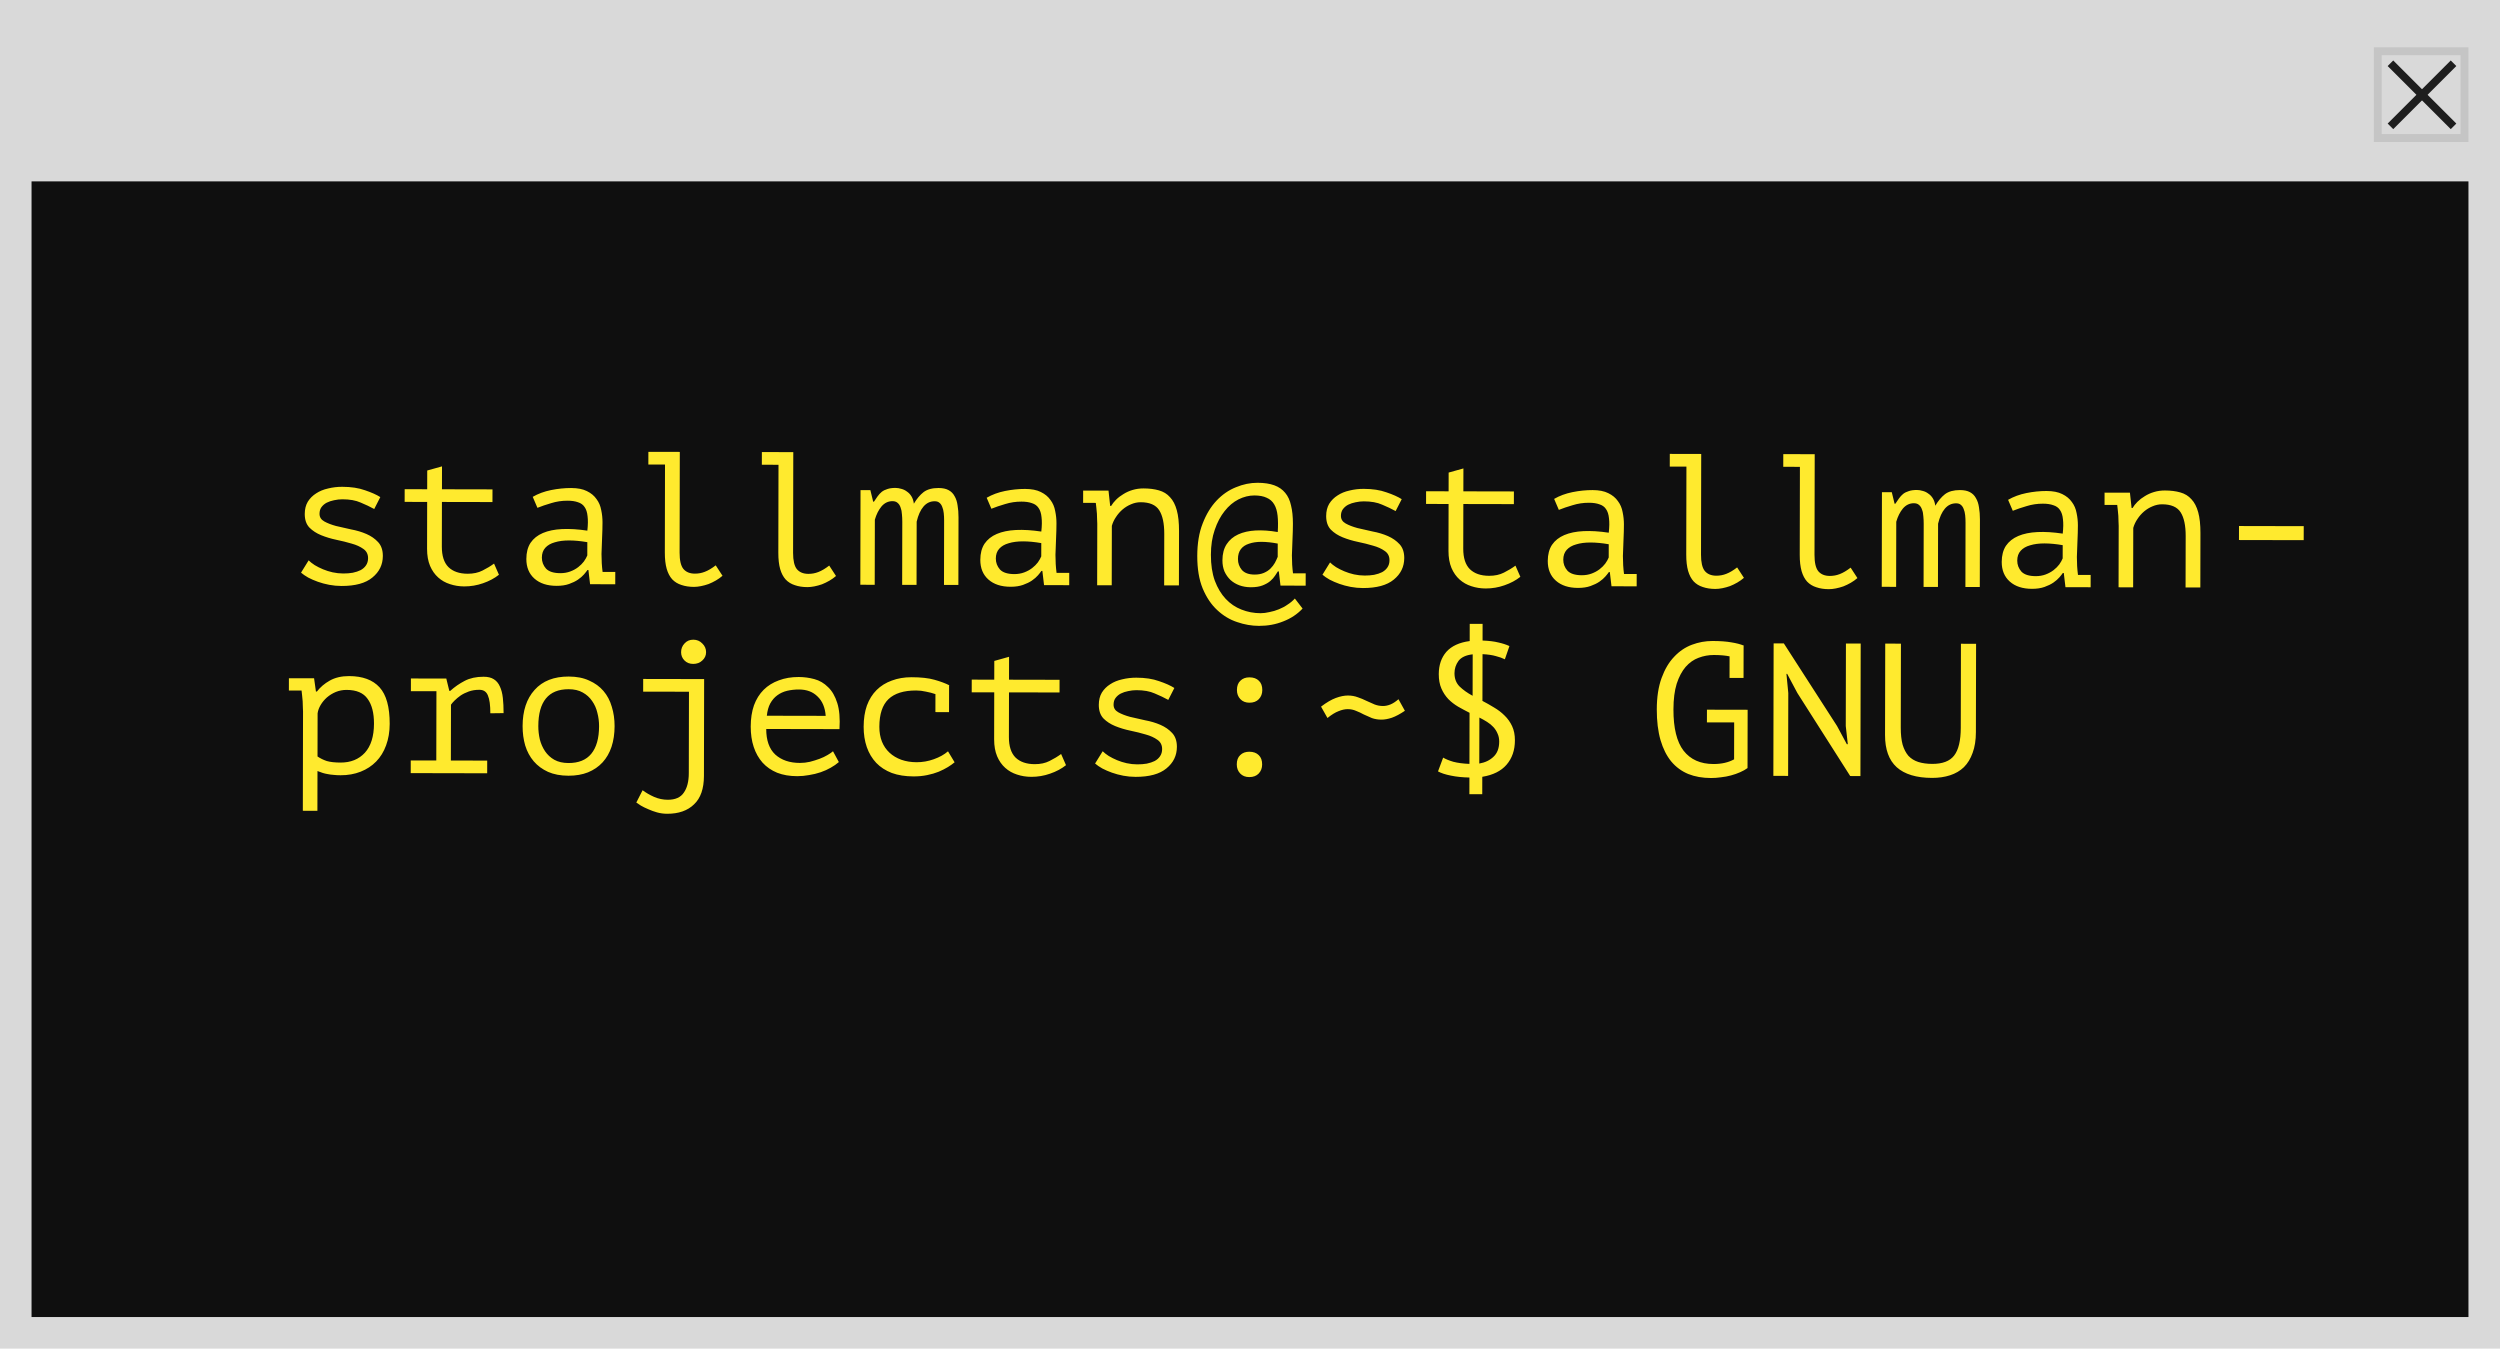
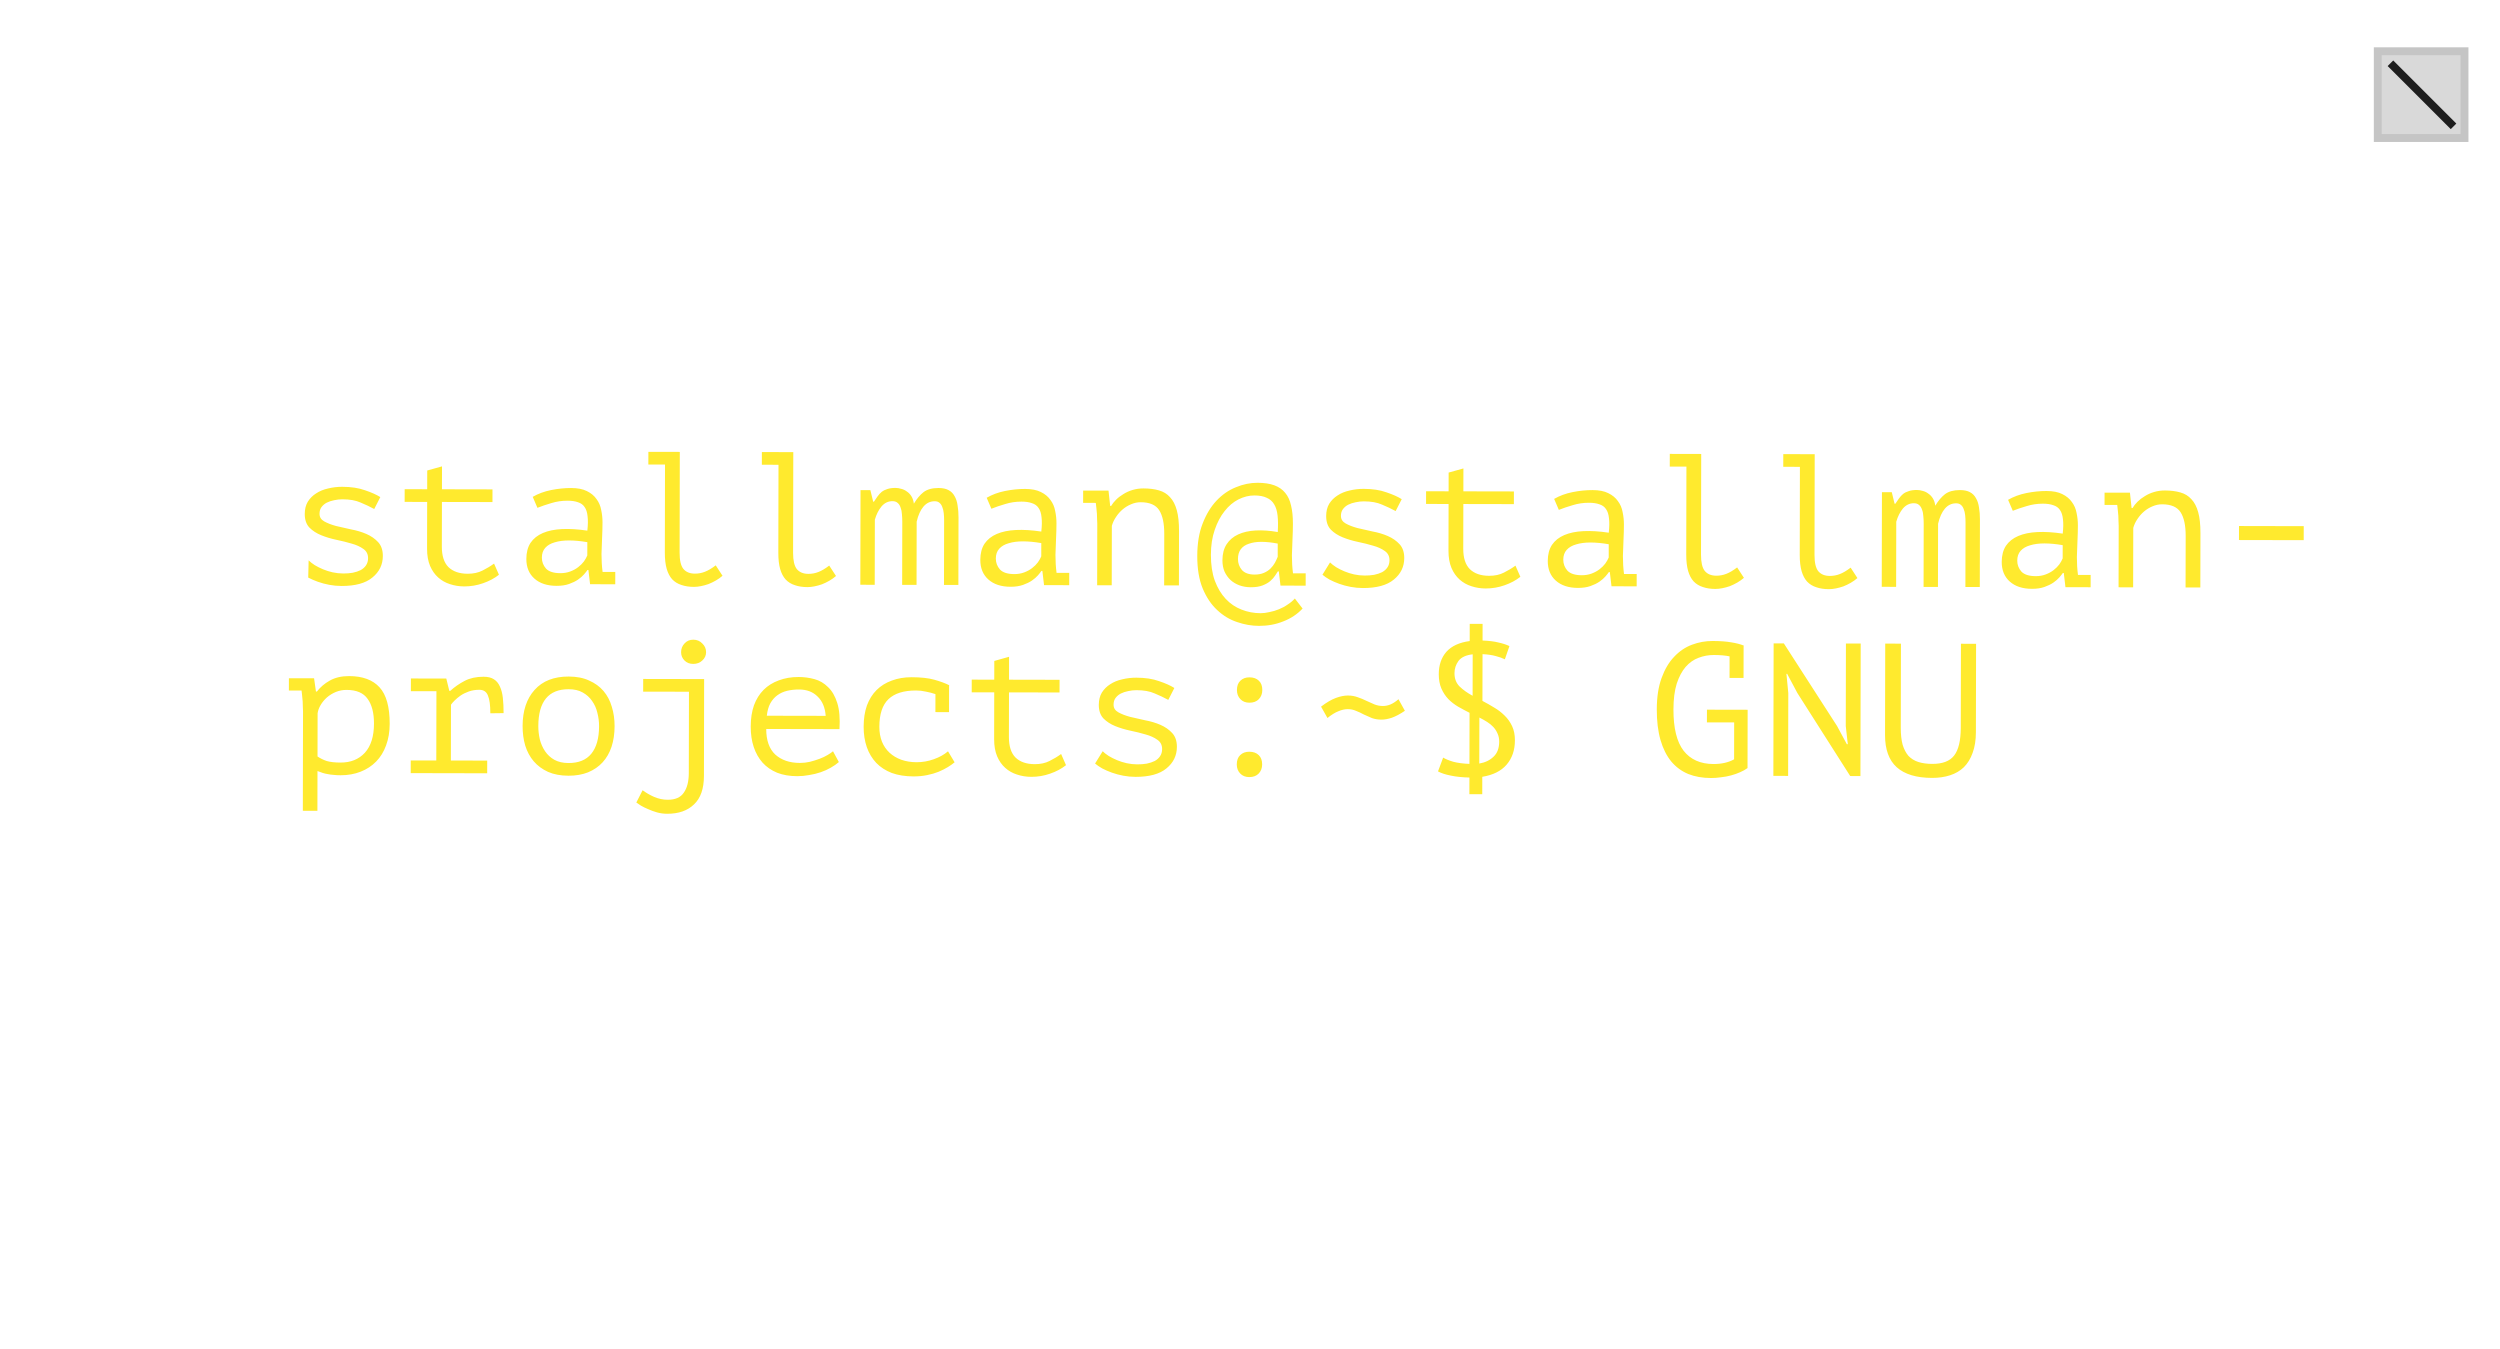
<svg xmlns="http://www.w3.org/2000/svg" width="317" height="171" viewBox="0 0 317 171" fill="none">
-   <rect width="317" height="171" fill="#D9D9D9" />
-   <rect x="4" y="23" width="309" height="144" fill="#0F0F0F" />
  <rect x="301.5" y="6.5" width="11" height="11" fill="#D9D9D9" stroke="#C5C5C5" />
  <path d="M303.108 8.021L311.108 16.02" stroke="#1E1E1E" />
-   <path d="M311.108 8.021L303.109 16.02" stroke="#1E1E1E" />
-   <path d="M46.672 70.781C46.672 70.269 46.473 69.877 46.074 69.604C45.674 69.315 45.179 69.09 44.587 68.929C43.996 68.752 43.348 68.591 42.644 68.445C41.956 68.3 41.317 68.106 40.725 67.865C40.134 67.624 39.639 67.303 39.239 66.902C38.84 66.485 38.641 65.909 38.643 65.173C38.644 64.565 38.773 64.045 39.03 63.614C39.303 63.182 39.656 62.831 40.088 62.56C40.521 62.273 41.025 62.066 41.601 61.939C42.178 61.796 42.778 61.725 43.402 61.727C44.522 61.729 45.481 61.875 46.281 62.164C47.096 62.438 47.744 62.727 48.223 63.032L47.452 64.543C46.925 64.254 46.349 63.98 45.726 63.723C45.118 63.45 44.351 63.312 43.423 63.311C43.071 63.31 42.718 63.349 42.366 63.428C42.03 63.492 41.718 63.595 41.43 63.739C41.157 63.882 40.933 64.074 40.757 64.313C40.596 64.537 40.516 64.817 40.515 65.153C40.514 65.569 40.713 65.889 41.113 66.114C41.513 66.339 42.008 66.532 42.6 66.693C43.191 66.838 43.831 66.984 44.519 67.129C45.223 67.258 45.87 67.452 46.462 67.709C47.053 67.966 47.548 68.311 47.948 68.744C48.347 69.177 48.546 69.761 48.544 70.497C48.542 71.601 48.1 72.512 47.218 73.23C46.353 73.949 45.048 74.306 43.304 74.302C42.776 74.301 42.257 74.252 41.745 74.155C41.233 74.058 40.753 73.929 40.305 73.768C39.858 73.607 39.45 73.431 39.083 73.238C38.715 73.029 38.411 72.82 38.172 72.612L39.135 71.054C39.327 71.246 39.582 71.447 39.902 71.656C40.221 71.848 40.573 72.025 40.957 72.186C41.34 72.346 41.748 72.475 42.18 72.572C42.628 72.669 43.076 72.718 43.524 72.719C43.956 72.72 44.356 72.689 44.724 72.625C45.108 72.546 45.444 72.435 45.732 72.291C46.021 72.132 46.245 71.932 46.406 71.693C46.582 71.437 46.671 71.133 46.672 70.781ZM51.312 62.031L54.168 62.036L54.173 59.66L56.046 59.136L56.04 62.04L62.448 62.053L62.444 63.661L56.036 63.648L56.025 69.312C56.023 70.48 56.301 71.345 56.86 71.906C57.435 72.467 58.25 72.749 59.306 72.751C60.026 72.752 60.65 72.617 61.179 72.347C61.724 72.076 62.212 71.781 62.645 71.462L63.266 72.879C62.705 73.326 62.032 73.684 61.248 73.955C60.479 74.225 59.687 74.359 58.871 74.358C58.231 74.357 57.623 74.259 57.047 74.066C56.488 73.889 55.992 73.608 55.561 73.223C55.13 72.838 54.787 72.35 54.532 71.757C54.277 71.149 54.151 70.428 54.153 69.596L54.164 63.644L51.309 63.639L51.312 62.031ZM67.549 62.999C68.237 62.601 69.014 62.314 69.878 62.14C70.743 61.966 71.591 61.88 72.423 61.881C73.239 61.883 73.903 62.012 74.414 62.269C74.942 62.526 75.349 62.863 75.636 63.28C75.939 63.68 76.138 64.145 76.233 64.673C76.344 65.185 76.399 65.705 76.398 66.233C76.397 66.841 76.379 67.489 76.346 68.177C76.313 68.865 76.287 69.553 76.27 70.241C76.268 71.041 76.315 71.801 76.409 72.521L78.017 72.525L78.014 74.085L74.822 74.078L74.61 72.278L74.49 72.277C74.394 72.421 74.249 72.605 74.057 72.829C73.864 73.052 73.608 73.276 73.287 73.499C72.983 73.706 72.606 73.89 72.158 74.049C71.71 74.208 71.182 74.287 70.574 74.285C69.39 74.283 68.454 73.977 67.768 73.368C67.081 72.758 66.739 71.926 66.741 70.87C66.742 70.054 66.92 69.374 67.273 68.831C67.642 68.287 68.163 67.873 68.835 67.586C69.508 67.299 70.316 67.133 71.26 67.087C72.22 67.041 73.292 67.107 74.476 67.285C74.557 66.549 74.567 65.942 74.504 65.461C74.457 64.965 74.329 64.573 74.122 64.285C73.93 63.996 73.651 63.796 73.283 63.683C72.931 63.554 72.492 63.489 71.963 63.488C71.243 63.487 70.555 63.589 69.899 63.796C69.243 63.987 68.658 64.186 68.146 64.393L67.549 62.999ZM71.057 72.678C71.505 72.679 71.921 72.608 72.305 72.465C72.69 72.322 73.026 72.138 73.314 71.915C73.603 71.692 73.843 71.452 74.036 71.197C74.228 70.925 74.373 70.669 74.469 70.429L74.473 68.749C73.641 68.604 72.873 68.53 72.169 68.529C71.465 68.527 70.857 68.606 70.345 68.765C69.833 68.908 69.432 69.139 69.144 69.459C68.855 69.778 68.71 70.194 68.709 70.706C68.708 71.234 68.883 71.698 69.234 72.099C69.601 72.484 70.209 72.677 71.057 72.678ZM82.215 57.293L86.199 57.301L86.173 70.069C86.171 71.045 86.329 71.733 86.649 72.134C86.984 72.535 87.472 72.736 88.112 72.737C88.559 72.738 88.984 72.659 89.384 72.499C89.8 72.34 90.257 72.069 90.754 71.686L91.615 73.008C91.359 73.231 91.078 73.431 90.774 73.606C90.469 73.782 90.157 73.933 89.837 74.06C89.517 74.172 89.196 74.259 88.876 74.322C88.556 74.386 88.26 74.417 87.988 74.417C87.396 74.415 86.868 74.334 86.405 74.174C85.941 74.028 85.549 73.788 85.23 73.451C84.927 73.115 84.696 72.674 84.537 72.13C84.378 71.569 84.299 70.881 84.301 70.065L84.323 58.905L82.211 58.901L82.215 57.293ZM96.605 57.322L100.589 57.33L100.563 70.098C100.562 71.074 100.72 71.762 101.039 72.163C101.375 72.564 101.862 72.765 102.502 72.766C102.95 72.767 103.374 72.688 103.775 72.528C104.191 72.369 104.647 72.098 105.144 71.715L106.006 73.037C105.749 73.26 105.469 73.46 105.164 73.635C104.86 73.811 104.548 73.962 104.227 74.089C103.907 74.201 103.587 74.288 103.267 74.352C102.947 74.415 102.651 74.446 102.379 74.446C101.787 74.445 101.259 74.364 100.795 74.203C100.331 74.058 99.94 73.817 99.621 73.48C99.317 73.144 99.086 72.703 98.927 72.159C98.768 71.598 98.69 70.91 98.692 70.094L98.714 58.934L96.602 58.93L96.605 57.322ZM114.394 74.158L114.41 66.166C114.411 65.83 114.395 65.51 114.364 65.206C114.349 64.886 114.293 64.606 114.198 64.366C114.118 64.109 113.991 63.909 113.815 63.765C113.655 63.62 113.439 63.548 113.167 63.547C112.623 63.546 112.159 63.769 111.774 64.217C111.405 64.664 111.124 65.223 110.931 65.895L110.914 74.151L109.09 74.147L109.114 62.147L110.362 62.15L110.719 63.614L110.815 63.615C110.976 63.375 111.128 63.151 111.273 62.944C111.433 62.72 111.609 62.528 111.802 62.369C112.01 62.209 112.25 62.09 112.522 62.01C112.795 61.915 113.139 61.867 113.555 61.868C113.795 61.869 114.043 61.909 114.299 61.99C114.554 62.054 114.786 62.167 114.994 62.327C115.218 62.472 115.409 62.672 115.569 62.928C115.728 63.185 115.831 63.497 115.879 63.865C116.248 63.242 116.657 62.755 117.106 62.403C117.57 62.052 118.203 61.878 119.003 61.879C119.531 61.88 119.955 61.969 120.274 62.146C120.61 62.322 120.865 62.579 121.041 62.915C121.232 63.236 121.359 63.628 121.422 64.092C121.501 64.54 121.54 65.044 121.539 65.604L121.522 74.172L119.698 74.169L119.714 66.009C119.715 65.673 119.7 65.361 119.668 65.073C119.637 64.769 119.573 64.504 119.478 64.28C119.398 64.056 119.279 63.88 119.119 63.752C118.975 63.623 118.775 63.559 118.519 63.558C117.959 63.557 117.487 63.78 117.102 64.227C116.717 64.675 116.428 65.314 116.234 66.146L116.218 74.162L114.394 74.158ZM125.111 63.116C125.8 62.717 126.576 62.431 127.441 62.256C128.305 62.082 129.153 61.996 129.985 61.997C130.801 61.999 131.465 62.128 131.976 62.386C132.504 62.642 132.911 62.979 133.198 63.396C133.502 63.797 133.701 64.261 133.796 64.789C133.906 65.301 133.961 65.822 133.96 66.35C133.959 66.957 133.942 67.605 133.908 68.293C133.875 68.981 133.85 69.669 133.832 70.357C133.831 71.157 133.877 71.917 133.972 72.638L135.58 72.641L135.577 74.201L132.385 74.194L132.172 72.394L132.052 72.394C131.956 72.537 131.811 72.721 131.619 72.945C131.427 73.168 131.17 73.392 130.85 73.615C130.545 73.823 130.169 74.006 129.721 74.165C129.272 74.324 128.744 74.403 128.136 74.402C126.952 74.399 126.017 74.094 125.33 73.484C124.643 72.875 124.301 72.042 124.303 70.986C124.305 70.17 124.482 69.49 124.835 68.947C125.204 68.404 125.725 67.989 126.398 67.702C127.07 67.416 127.879 67.249 128.823 67.203C129.783 67.157 130.855 67.223 132.038 67.402C132.12 66.666 132.129 66.058 132.066 65.578C132.019 65.082 131.892 64.689 131.684 64.401C131.493 64.112 131.213 63.912 130.846 63.799C130.494 63.67 130.054 63.606 129.526 63.605C128.806 63.603 128.118 63.706 127.461 63.912C126.805 64.103 126.22 64.302 125.708 64.509L125.111 63.116ZM128.619 72.795C129.067 72.796 129.483 72.725 129.868 72.581C130.252 72.438 130.588 72.255 130.877 72.031C131.165 71.808 131.406 71.568 131.598 71.313C131.791 71.041 131.935 70.785 132.032 70.546L132.035 68.866C131.204 68.72 130.436 68.646 129.732 68.645C129.028 68.644 128.42 68.722 127.907 68.881C127.395 69.024 126.994 69.255 126.706 69.575C126.417 69.894 126.272 70.31 126.271 70.822C126.27 71.35 126.445 71.814 126.797 72.215C127.164 72.6 127.771 72.793 128.619 72.795ZM139.135 66.408C139.135 66.264 139.128 66.08 139.112 65.856C139.112 65.616 139.105 65.376 139.089 65.136C139.074 64.88 139.05 64.632 139.019 64.392C139.003 64.152 138.98 63.944 138.948 63.768L137.34 63.764L137.343 62.204L140.559 62.211L140.771 64.155L140.891 64.156C141.052 63.884 141.261 63.62 141.517 63.365C141.79 63.093 142.102 62.854 142.454 62.647C142.807 62.423 143.199 62.248 143.632 62.121C144.064 61.994 144.52 61.931 145 61.932C145.736 61.933 146.384 62.015 146.943 62.176C147.519 62.337 147.991 62.626 148.358 63.043C148.741 63.443 149.028 63.996 149.218 64.7C149.409 65.389 149.503 66.269 149.501 67.341L149.487 74.229L147.615 74.225L147.628 67.697C147.631 66.369 147.417 65.369 146.986 64.696C146.556 64.023 145.772 63.685 144.636 63.683C144.22 63.682 143.812 63.769 143.412 63.945C143.028 64.104 142.675 64.319 142.355 64.59C142.034 64.862 141.753 65.181 141.513 65.549C141.272 65.9 141.095 66.276 140.982 66.676L140.967 74.212L139.119 74.208L139.135 66.408ZM163.942 66.41C163.94 67.018 163.923 67.666 163.89 68.354C163.856 69.042 163.831 69.73 163.813 70.418C163.812 71.218 163.858 71.978 163.953 72.698L165.561 72.701L165.558 74.261L162.366 74.255L162.153 72.454L162.033 72.454C161.937 72.598 161.817 72.782 161.672 73.005C161.528 73.229 161.327 73.453 161.071 73.676C160.83 73.884 160.51 74.067 160.11 74.226C159.709 74.385 159.205 74.465 158.597 74.463C158.085 74.462 157.605 74.381 157.158 74.22C156.726 74.059 156.351 73.835 156.031 73.546C155.712 73.241 155.456 72.881 155.265 72.465C155.09 72.048 155.003 71.576 155.004 71.048C155.006 70.232 155.183 69.552 155.536 69.009C155.889 68.466 156.378 68.051 157.003 67.764C157.627 67.477 158.364 67.311 159.212 67.264C160.076 67.218 161.012 67.284 162.019 67.462C162.069 66.662 162.062 65.974 162 65.398C161.937 64.806 161.794 64.326 161.571 63.957C161.347 63.573 161.028 63.292 160.612 63.115C160.213 62.922 159.693 62.825 159.053 62.824C158.381 62.823 157.708 62.989 157.036 63.324C156.379 63.659 155.794 64.154 155.281 64.808C154.767 65.448 154.35 66.239 154.028 67.182C153.706 68.109 153.544 69.165 153.542 70.349C153.539 71.613 153.705 72.709 154.039 73.638C154.389 74.567 154.852 75.336 155.426 75.945C156.001 76.554 156.664 77.003 157.416 77.293C158.183 77.598 158.991 77.752 159.839 77.754C160.191 77.754 160.567 77.707 160.967 77.612C161.383 77.533 161.783 77.414 162.168 77.254C162.568 77.095 162.936 76.896 163.273 76.657C163.625 76.433 163.93 76.178 164.186 75.891L165.168 77.165C164.494 77.883 163.677 78.425 162.717 78.792C161.772 79.174 160.747 79.364 159.643 79.361C158.715 79.359 157.788 79.198 156.86 78.876C155.933 78.57 155.094 78.064 154.343 77.359C153.593 76.669 152.979 75.756 152.501 74.619C152.039 73.498 151.81 72.121 151.813 70.49C151.816 68.906 152.043 67.538 152.494 66.387C152.944 65.22 153.53 64.253 154.251 63.486C154.973 62.72 155.79 62.154 156.703 61.787C157.616 61.405 158.536 61.215 159.464 61.217C160.296 61.219 161 61.324 161.575 61.533C162.151 61.742 162.614 62.063 162.965 62.496C163.317 62.913 163.564 63.449 163.706 64.106C163.865 64.746 163.943 65.514 163.942 66.41ZM159.081 72.856C159.529 72.857 159.921 72.786 160.257 72.643C160.593 72.499 160.874 72.316 161.098 72.092C161.323 71.869 161.507 71.629 161.652 71.373C161.796 71.102 161.917 70.846 162.013 70.606L162.016 68.926C161.265 68.781 160.577 68.707 159.953 68.706C159.345 68.705 158.817 68.784 158.368 68.943C157.92 69.086 157.576 69.317 157.335 69.637C157.094 69.956 156.974 70.372 156.973 70.884C156.971 71.412 157.139 71.876 157.474 72.277C157.825 72.662 158.361 72.855 159.081 72.856ZM176.187 71.043C176.188 70.531 175.989 70.138 175.589 69.866C175.19 69.577 174.694 69.352 174.103 69.191C173.511 69.013 172.863 68.852 172.16 68.707C171.472 68.561 170.832 68.368 170.241 68.127C169.649 67.886 169.154 67.565 168.755 67.164C168.356 66.747 168.157 66.171 168.158 65.434C168.159 64.826 168.288 64.307 168.545 63.875C168.818 63.444 169.171 63.093 169.603 62.822C170.036 62.534 170.54 62.327 171.117 62.2C171.693 62.058 172.293 61.987 172.917 61.988C174.037 61.99 174.997 62.136 175.796 62.426C176.612 62.7 177.259 62.989 177.739 63.294L176.967 64.804C176.44 64.515 175.865 64.242 175.241 63.985C174.634 63.712 173.866 63.574 172.938 63.572C172.586 63.572 172.234 63.611 171.882 63.69C171.546 63.753 171.233 63.857 170.945 64C170.673 64.144 170.448 64.335 170.272 64.575C170.111 64.799 170.031 65.078 170.03 65.414C170.029 65.83 170.229 66.151 170.628 66.376C171.028 66.6 171.523 66.793 172.115 66.954C172.707 67.1 173.347 67.245 174.034 67.39C174.738 67.52 175.386 67.713 175.977 67.97C176.569 68.228 177.064 68.573 177.463 69.005C177.862 69.438 178.061 70.023 178.059 70.759C178.057 71.863 177.615 72.774 176.734 73.492C175.868 74.21 174.564 74.567 172.82 74.564C172.292 74.563 171.772 74.514 171.26 74.417C170.748 74.32 170.268 74.191 169.821 74.03C169.373 73.869 168.965 73.692 168.598 73.499C168.23 73.291 167.927 73.082 167.687 72.874L168.65 71.316C168.842 71.508 169.097 71.709 169.417 71.917C169.737 72.11 170.088 72.287 170.472 72.447C170.856 72.608 171.263 72.737 171.695 72.834C172.143 72.931 172.591 72.98 173.039 72.98C173.471 72.981 173.871 72.95 174.239 72.887C174.623 72.808 174.96 72.696 175.248 72.553C175.536 72.394 175.761 72.194 175.921 71.954C176.098 71.699 176.186 71.395 176.187 71.043ZM180.827 62.292L183.683 62.298L183.688 59.922L185.561 59.398L185.555 62.302L191.963 62.315L191.96 63.923L185.552 63.91L185.54 69.574C185.538 70.742 185.816 71.606 186.375 72.167C186.95 72.728 187.766 73.01 188.822 73.012C189.542 73.014 190.166 72.879 190.694 72.608C191.239 72.337 191.727 72.042 192.16 71.723L192.781 73.14C192.22 73.587 191.548 73.946 190.763 74.216C189.995 74.487 189.202 74.621 188.386 74.619C187.746 74.618 187.138 74.521 186.563 74.328C186.003 74.151 185.508 73.87 185.077 73.485C184.645 73.1 184.302 72.611 184.048 72.019C183.793 71.41 183.666 70.69 183.668 69.858L183.68 63.906L180.824 63.9L180.827 62.292ZM197.064 63.261C197.753 62.862 198.529 62.576 199.394 62.402C200.258 62.227 201.106 62.141 201.938 62.143C202.754 62.144 203.418 62.274 203.929 62.531C204.457 62.788 204.864 63.125 205.151 63.541C205.455 63.942 205.654 64.406 205.748 64.934C205.859 65.447 205.914 65.967 205.913 66.495C205.912 67.103 205.895 67.751 205.861 68.439C205.828 69.127 205.803 69.815 205.785 70.503C205.784 71.303 205.83 72.063 205.925 72.783L207.533 72.786L207.529 74.346L204.338 74.34L204.125 72.539L204.005 72.539C203.909 72.683 203.764 72.867 203.572 73.09C203.38 73.314 203.123 73.537 202.803 73.76C202.498 73.968 202.122 74.151 201.674 74.31C201.225 74.469 200.697 74.548 200.089 74.547C198.905 74.545 197.97 74.239 197.283 73.629C196.596 73.02 196.254 72.187 196.256 71.131C196.258 70.315 196.435 69.636 196.788 69.092C197.157 68.549 197.678 68.134 198.351 67.847C199.023 67.561 199.832 67.394 200.776 67.348C201.736 67.302 202.808 67.368 203.991 67.547C204.073 66.811 204.082 66.203 204.019 65.723C203.972 65.227 203.845 64.835 203.637 64.546C203.446 64.258 203.166 64.057 202.798 63.944C202.447 63.816 202.007 63.751 201.479 63.75C200.759 63.748 200.071 63.851 199.414 64.058C198.758 64.248 198.173 64.447 197.661 64.654L197.064 63.261ZM200.572 72.94C201.02 72.941 201.436 72.87 201.821 72.727C202.205 72.583 202.541 72.4 202.83 72.177C203.118 71.953 203.359 71.714 203.551 71.458C203.744 71.186 203.888 70.931 203.985 70.691L203.988 69.011C203.157 68.865 202.389 68.792 201.685 68.79C200.981 68.789 200.373 68.868 199.86 69.027C199.348 69.169 198.947 69.401 198.659 69.72C198.37 70.04 198.225 70.455 198.224 70.967C198.223 71.495 198.398 71.96 198.749 72.36C199.117 72.745 199.724 72.938 200.572 72.94ZM211.73 57.554L215.714 57.563L215.688 70.331C215.686 71.307 215.845 71.995 216.164 72.395C216.499 72.796 216.987 72.997 217.627 72.999C218.075 72.999 218.499 72.92 218.899 72.761C219.316 72.602 219.772 72.331 220.269 71.948L221.13 73.27C220.874 73.493 220.593 73.692 220.289 73.868C219.985 74.043 219.672 74.195 219.352 74.322C219.032 74.433 218.712 74.521 218.392 74.584C218.072 74.647 217.775 74.679 217.503 74.678C216.911 74.677 216.384 74.596 215.92 74.435C215.456 74.29 215.065 74.049 214.745 73.713C214.442 73.376 214.211 72.936 214.052 72.391C213.893 71.831 213.815 71.143 213.816 70.327L213.839 59.167L211.727 59.163L211.73 57.554ZM226.121 57.584L230.105 57.592L230.079 70.36C230.077 71.336 230.235 72.024 230.555 72.425C230.89 72.825 231.377 73.026 232.017 73.028C232.465 73.028 232.89 72.949 233.29 72.79C233.706 72.631 234.163 72.36 234.66 71.977L235.521 73.299C235.264 73.522 234.984 73.722 234.68 73.897C234.375 74.072 234.063 74.224 233.743 74.351C233.423 74.462 233.102 74.55 232.782 74.613C232.462 74.676 232.166 74.708 231.894 74.707C231.302 74.706 230.774 74.625 230.311 74.464C229.847 74.319 229.455 74.078 229.136 73.742C228.833 73.405 228.602 72.965 228.443 72.42C228.284 71.86 228.205 71.172 228.207 70.356L228.229 59.196L226.117 59.192L226.121 57.584ZM243.909 74.42L243.925 66.428C243.926 66.092 243.911 65.772 243.879 65.468C243.864 65.147 243.809 64.867 243.713 64.627C243.634 64.371 243.506 64.171 243.33 64.026C243.171 63.882 242.955 63.81 242.683 63.809C242.139 63.808 241.674 64.031 241.289 64.478C240.92 64.925 240.639 65.485 240.446 66.156L240.429 74.412L238.605 74.409L238.63 62.409L239.878 62.411L240.235 63.876L240.331 63.876C240.491 63.637 240.644 63.413 240.788 63.205C240.948 62.982 241.125 62.79 241.317 62.63C241.525 62.471 241.766 62.351 242.038 62.272C242.31 62.176 242.654 62.129 243.07 62.13C243.31 62.13 243.558 62.171 243.814 62.251C244.07 62.316 244.302 62.428 244.509 62.589C244.733 62.733 244.924 62.934 245.084 63.19C245.243 63.446 245.347 63.758 245.394 64.126C245.763 63.503 246.172 63.016 246.621 62.665C247.086 62.314 247.718 62.139 248.518 62.141C249.046 62.142 249.47 62.231 249.79 62.407C250.125 62.584 250.381 62.841 250.556 63.177C250.747 63.497 250.875 63.89 250.938 64.354C251.017 64.802 251.056 65.306 251.055 65.866L251.037 74.434L249.213 74.43L249.23 66.27C249.23 65.934 249.215 65.622 249.184 65.334C249.152 65.03 249.089 64.766 248.993 64.542C248.914 64.318 248.794 64.141 248.634 64.013C248.491 63.885 248.291 63.82 248.035 63.82C247.475 63.819 247.002 64.042 246.617 64.489C246.232 64.936 245.943 65.576 245.749 66.407L245.733 74.423L243.909 74.42ZM254.626 63.377C255.315 62.979 256.092 62.692 256.956 62.518C257.82 62.344 258.669 62.257 259.501 62.259C260.317 62.261 260.98 62.39 261.492 62.647C262.019 62.904 262.427 63.241 262.714 63.657C263.017 64.058 263.216 64.522 263.311 65.051C263.422 65.563 263.477 66.083 263.476 66.611C263.475 67.219 263.457 67.867 263.424 68.555C263.39 69.243 263.365 69.931 263.348 70.619C263.346 71.419 263.392 72.179 263.487 72.899L265.095 72.902L265.092 74.462L261.9 74.456L261.688 72.656L261.568 72.655C261.471 72.799 261.327 72.983 261.134 73.206C260.942 73.43 260.686 73.653 260.365 73.877C260.061 74.084 259.684 74.267 259.236 74.427C258.788 74.586 258.259 74.665 257.651 74.663C256.467 74.661 255.532 74.355 254.845 73.746C254.159 73.136 253.816 72.304 253.818 71.248C253.82 70.432 253.997 69.752 254.35 69.209C254.72 68.665 255.24 68.25 255.913 67.964C256.586 67.677 257.394 67.511 258.338 67.465C259.298 67.419 260.37 67.485 261.554 67.663C261.635 66.927 261.644 66.319 261.581 65.839C261.534 65.343 261.407 64.951 261.2 64.662C261.008 64.374 260.729 64.174 260.361 64.061C260.009 63.932 259.569 63.867 259.041 63.866C258.321 63.865 257.633 63.967 256.977 64.174C256.32 64.365 255.736 64.563 255.223 64.77L254.626 63.377ZM258.135 73.056C258.583 73.057 258.999 72.986 259.383 72.843C259.767 72.7 260.104 72.516 260.392 72.293C260.681 72.069 260.921 71.83 261.114 71.574C261.306 71.303 261.451 71.047 261.547 70.807L261.551 69.127C260.719 68.981 259.951 68.908 259.247 68.906C258.543 68.905 257.935 68.984 257.423 69.143C256.91 69.286 256.51 69.517 256.221 69.836C255.933 70.156 255.788 70.572 255.787 71.084C255.786 71.612 255.961 72.076 256.312 72.477C256.679 72.861 257.287 73.055 258.135 73.056ZM268.65 66.669C268.651 66.525 268.643 66.341 268.627 66.118C268.628 65.877 268.62 65.637 268.605 65.397C268.589 65.141 268.566 64.893 268.534 64.653C268.519 64.413 268.495 64.205 268.464 64.029L266.856 64.026L266.859 62.466L270.075 62.472L270.287 64.417L270.407 64.417C270.567 64.145 270.776 63.882 271.032 63.626C271.305 63.355 271.617 63.115 271.97 62.908C272.322 62.685 272.715 62.51 273.147 62.383C273.579 62.255 274.035 62.192 274.515 62.193C275.251 62.195 275.899 62.276 276.459 62.437C277.034 62.598 277.506 62.887 277.873 63.304C278.256 63.705 278.543 64.257 278.734 64.962C278.924 65.65 279.019 66.531 279.016 67.603L279.002 74.49L277.13 74.487L277.144 67.959C277.146 66.631 276.932 65.63 276.502 64.957C276.071 64.284 275.288 63.947 274.152 63.945C273.736 63.944 273.328 64.031 272.927 64.206C272.543 64.365 272.19 64.581 271.87 64.852C271.549 65.123 271.269 65.443 271.028 65.81C270.787 66.162 270.611 66.537 270.498 66.937L270.482 74.473L268.634 74.469L268.65 66.669ZM283.905 66.7L292.113 66.717L292.109 68.493L283.901 68.476L283.905 66.7ZM38.424 90.205C38.425 90.061 38.417 89.877 38.401 89.653C38.402 89.412 38.394 89.172 38.379 88.933C38.363 88.677 38.34 88.428 38.308 88.188C38.293 87.948 38.269 87.74 38.238 87.564L36.63 87.561L36.633 86.001L39.825 86.007L40.061 87.688L40.181 87.688C40.614 87.129 41.159 86.666 41.816 86.299C42.489 85.917 43.305 85.726 44.265 85.728C45.977 85.732 47.264 86.206 48.126 87.152C48.989 88.098 49.417 89.643 49.413 91.787C49.411 92.795 49.257 93.707 48.952 94.522C48.662 95.321 48.245 96 47.699 96.559C47.154 97.118 46.497 97.549 45.729 97.851C44.96 98.154 44.112 98.304 43.184 98.302C42.848 98.302 42.544 98.285 42.272 98.252C42.016 98.236 41.776 98.203 41.552 98.155C41.344 98.123 41.136 98.074 40.928 98.01C40.721 97.945 40.497 97.865 40.257 97.768L40.247 102.808L38.399 102.805L38.424 90.205ZM43.95 87.48C43.47 87.479 43.014 87.566 42.581 87.741C42.165 87.916 41.788 88.147 41.452 88.435C41.131 88.722 40.867 89.041 40.658 89.393C40.449 89.745 40.321 90.096 40.272 90.448L40.261 95.92C40.612 96.161 41.004 96.354 41.435 96.499C41.883 96.628 42.467 96.693 43.187 96.694C44.467 96.697 45.492 96.283 46.262 95.452C47.031 94.606 47.418 93.375 47.421 91.759C47.424 90.399 47.154 89.35 46.611 88.613C46.085 87.86 45.198 87.482 43.95 87.48ZM52.079 98.032L52.082 96.424L55.322 96.431L55.34 87.647L52.1 87.64L52.103 86.032L56.591 86.041L56.972 87.602L57.092 87.602C57.637 87.107 58.246 86.685 58.919 86.334C59.591 85.983 60.392 85.809 61.32 85.811C61.864 85.812 62.296 85.917 62.615 86.125C62.951 86.334 63.206 86.639 63.381 87.039C63.572 87.439 63.7 87.928 63.762 88.504C63.825 89.064 63.856 89.704 63.855 90.424L62.174 90.445C62.176 89.421 62.074 88.668 61.867 88.188C61.676 87.707 61.316 87.467 60.788 87.466C60.292 87.465 59.844 87.536 59.444 87.679C59.044 87.822 58.691 87.998 58.387 88.205C58.099 88.412 57.85 88.62 57.642 88.827C57.433 89.035 57.281 89.211 57.185 89.355L57.17 96.434L61.778 96.444L61.775 98.052L52.079 98.032ZM66.266 92.061C66.27 90.125 66.777 88.598 67.787 87.48C68.797 86.346 70.239 85.781 72.111 85.785C73.118 85.787 73.982 85.956 74.701 86.294C75.437 86.615 76.044 87.057 76.523 87.618C77.002 88.178 77.352 88.843 77.575 89.612C77.813 90.38 77.932 91.204 77.93 92.084C77.928 93.044 77.798 93.916 77.54 94.7C77.283 95.467 76.906 96.122 76.409 96.665C75.911 97.208 75.295 97.631 74.558 97.934C73.837 98.22 73.013 98.362 72.085 98.361C71.093 98.359 70.229 98.197 69.494 97.875C68.759 97.538 68.152 97.089 67.673 96.528C67.194 95.967 66.835 95.302 66.597 94.534C66.374 93.765 66.264 92.941 66.266 92.061ZM68.258 92.065C68.257 92.625 68.32 93.185 68.446 93.745C68.589 94.305 68.812 94.81 69.115 95.259C69.418 95.707 69.81 96.068 70.289 96.341C70.785 96.614 71.384 96.751 72.088 96.753C73.368 96.755 74.329 96.365 74.971 95.582C75.628 94.784 75.959 93.616 75.962 92.08C75.963 91.504 75.892 90.944 75.749 90.4C75.622 89.84 75.399 89.335 75.08 88.887C74.777 88.438 74.378 88.077 73.882 87.804C73.403 87.531 72.811 87.394 72.107 87.393C70.827 87.39 69.867 87.78 69.225 88.563C68.583 89.346 68.261 90.513 68.258 92.065ZM87.361 87.711L81.553 87.7L81.556 86.092L89.284 86.107L89.26 98.395C89.256 100.011 88.838 101.21 88.004 101.993C87.187 102.791 86.05 103.189 84.594 103.186C84.162 103.185 83.738 103.128 83.322 103.015C82.923 102.902 82.547 102.766 82.195 102.605C81.844 102.46 81.532 102.308 81.26 102.147C81.004 101.987 80.813 101.858 80.685 101.762L81.48 100.204C81.911 100.524 82.399 100.805 82.942 101.047C83.502 101.288 84.078 101.409 84.67 101.41C85.63 101.412 86.31 101.109 86.711 100.502C87.129 99.911 87.338 99.087 87.34 98.031L87.361 87.711ZM86.363 82.693C86.364 82.261 86.509 81.894 86.798 81.59C87.086 81.271 87.455 81.112 87.903 81.112C88.367 81.113 88.75 81.274 89.054 81.595C89.373 81.9 89.532 82.268 89.531 82.7C89.531 83.116 89.37 83.468 89.049 83.755C88.745 84.042 88.36 84.185 87.896 84.184C87.448 84.184 87.081 84.039 86.793 83.75C86.506 83.462 86.362 83.109 86.363 82.693ZM106.366 96.63C106.077 96.885 105.733 97.124 105.332 97.348C104.948 97.571 104.524 97.762 104.059 97.921C103.595 98.08 103.107 98.199 102.595 98.278C102.098 98.373 101.594 98.42 101.082 98.419C100.122 98.417 99.275 98.272 98.539 97.982C97.804 97.677 97.189 97.251 96.694 96.706C96.199 96.145 95.824 95.481 95.57 94.712C95.315 93.944 95.189 93.079 95.191 92.119C95.193 91.111 95.331 90.216 95.604 89.432C95.894 88.649 96.303 87.993 96.832 87.466C97.362 86.94 98.002 86.541 98.755 86.27C99.507 85.984 100.348 85.842 101.276 85.844C101.948 85.845 102.611 85.934 103.267 86.112C103.923 86.289 104.498 86.626 104.993 87.123C105.504 87.604 105.895 88.277 106.165 89.141C106.435 89.99 106.529 91.094 106.446 92.454L97.158 92.435C97.156 93.875 97.537 94.956 98.304 95.677C99.086 96.383 100.126 96.737 101.422 96.74C101.854 96.741 102.278 96.694 102.694 96.598C103.126 96.487 103.534 96.36 103.919 96.217C104.303 96.074 104.639 95.914 104.928 95.739C105.232 95.564 105.464 95.404 105.625 95.26L106.366 96.63ZM101.32 87.428C100.792 87.427 100.288 87.481 99.808 87.593C99.344 87.704 98.927 87.895 98.559 88.166C98.207 88.421 97.91 88.765 97.669 89.196C97.444 89.612 97.299 90.132 97.234 90.755L104.698 90.77C104.62 89.714 104.278 88.898 103.671 88.32C103.08 87.727 102.296 87.43 101.32 87.428ZM118.614 88.014C118.246 87.886 117.846 87.781 117.415 87.7C116.999 87.603 116.583 87.554 116.167 87.554C114.599 87.55 113.43 87.916 112.661 88.65C111.891 89.385 111.505 90.552 111.502 92.152C111.5 92.856 111.611 93.488 111.834 94.049C112.057 94.593 112.376 95.058 112.791 95.443C113.206 95.828 113.702 96.125 114.277 96.334C114.869 96.543 115.517 96.648 116.221 96.65C116.973 96.651 117.701 96.525 118.405 96.27C119.126 96.016 119.726 95.681 120.207 95.266L121.045 96.659C120.82 96.851 120.54 97.05 120.203 97.258C119.867 97.465 119.474 97.664 119.026 97.855C118.594 98.031 118.105 98.174 117.561 98.284C117.033 98.395 116.457 98.45 115.833 98.449C114.793 98.447 113.873 98.301 113.074 98.011C112.29 97.706 111.635 97.281 111.108 96.735C110.581 96.174 110.183 95.51 109.912 94.741C109.642 93.956 109.508 93.092 109.51 92.148C109.512 91.14 109.649 90.244 109.923 89.461C110.213 88.678 110.622 88.022 111.151 87.496C111.68 86.969 112.321 86.57 113.073 86.299C113.826 86.013 114.666 85.871 115.594 85.872C116.778 85.875 117.738 85.981 118.474 86.19C119.225 86.4 119.857 86.633 120.368 86.89L120.344 86.962L120.337 90.298L118.609 90.294L118.614 88.014ZM123.216 86.176L126.072 86.182L126.077 83.806L127.95 83.281L127.944 86.185L134.352 86.198L134.349 87.806L127.941 87.793L127.93 93.457C127.927 94.625 128.206 95.49 128.764 96.051C129.339 96.612 130.155 96.894 131.211 96.896C131.931 96.897 132.555 96.763 133.083 96.492C133.628 96.221 134.117 95.926 134.549 95.607L135.17 97.024C134.61 97.471 133.937 97.829 133.152 98.1C132.384 98.37 131.591 98.505 130.775 98.503C130.135 98.502 129.528 98.405 128.952 98.211C128.392 98.034 127.897 97.753 127.466 97.368C127.034 96.984 126.691 96.495 126.437 95.902C126.182 95.294 126.055 94.574 126.057 93.742L126.069 87.79L123.213 87.784L123.216 86.176ZM147.357 94.985C147.358 94.473 147.159 94.08 146.76 93.807C146.36 93.519 145.865 93.294 145.273 93.132C144.681 92.955 144.034 92.794 143.33 92.648C142.642 92.503 142.003 92.31 141.411 92.069C140.82 91.827 140.324 91.506 139.925 91.106C139.526 90.689 139.327 90.112 139.328 89.376C139.33 88.768 139.459 88.249 139.716 87.817C139.989 87.386 140.341 87.034 140.774 86.763C141.206 86.476 141.711 86.269 142.287 86.142C142.863 85.999 143.463 85.929 144.087 85.93C145.207 85.932 146.167 86.078 146.967 86.368C147.782 86.641 148.429 86.931 148.909 87.236L148.138 88.746C147.61 88.457 147.035 88.184 146.411 87.927C145.804 87.653 145.036 87.516 144.108 87.514C143.756 87.513 143.404 87.553 143.052 87.632C142.716 87.695 142.404 87.799 142.115 87.942C141.843 88.085 141.619 88.277 141.442 88.517C141.282 88.74 141.201 89.02 141.201 89.356C141.2 89.772 141.399 90.093 141.799 90.317C142.198 90.542 142.694 90.735 143.285 90.896C143.877 91.042 144.517 91.187 145.205 91.332C145.908 91.462 146.556 91.655 147.147 91.912C147.739 92.169 148.234 92.514 148.633 92.947C149.032 93.38 149.231 93.964 149.23 94.7C149.228 95.804 148.786 96.716 147.904 97.434C147.039 98.152 145.734 98.509 143.99 98.506C143.462 98.505 142.942 98.456 142.43 98.359C141.919 98.262 141.439 98.133 140.991 97.972C140.543 97.811 140.136 97.634 139.768 97.441C139.401 97.233 139.097 97.024 138.857 96.815L139.821 95.257C140.012 95.45 140.268 95.65 140.587 95.859C140.907 96.052 141.259 96.228 141.642 96.389C142.026 96.55 142.434 96.679 142.866 96.775C143.313 96.872 143.761 96.921 144.209 96.922C144.641 96.923 145.041 96.892 145.409 96.829C145.794 96.749 146.13 96.638 146.418 96.495C146.706 96.335 146.931 96.136 147.091 95.896C147.268 95.64 147.356 95.337 147.357 94.985ZM156.843 87.492C156.844 86.98 156.989 86.588 157.277 86.317C157.566 86.029 157.95 85.886 158.43 85.887C158.942 85.888 159.342 86.033 159.629 86.321C159.917 86.594 160.06 86.986 160.059 87.498C160.058 87.962 159.913 88.346 159.625 88.649C159.336 88.953 158.936 89.104 158.424 89.103C157.944 89.102 157.56 88.949 157.273 88.645C156.985 88.34 156.842 87.956 156.843 87.492ZM156.824 96.924C156.825 96.412 156.97 96.02 157.258 95.749C157.547 95.461 157.931 95.318 158.411 95.319C158.923 95.32 159.323 95.465 159.61 95.753C159.898 96.026 160.041 96.418 160.04 96.93C160.039 97.394 159.894 97.778 159.606 98.081C159.317 98.385 158.917 98.536 158.405 98.535C157.925 98.534 157.541 98.381 157.254 98.077C156.966 97.772 156.823 97.388 156.824 96.924ZM167.509 89.601C168.198 89.075 168.823 88.708 169.384 88.501C169.944 88.294 170.456 88.191 170.92 88.192C171.368 88.193 171.784 88.266 172.168 88.411C172.552 88.54 172.919 88.692 173.271 88.869C173.623 89.03 173.966 89.182 174.302 89.327C174.638 89.456 174.99 89.52 175.358 89.521C175.662 89.522 175.974 89.458 176.294 89.331C176.614 89.204 176.959 88.98 177.327 88.661L178.14 90.127C177.531 90.541 176.979 90.836 176.483 91.011C176.002 91.17 175.562 91.25 175.162 91.249C174.73 91.248 174.33 91.183 173.962 91.054C173.611 90.91 173.267 90.757 172.931 90.596C172.612 90.42 172.284 90.267 171.948 90.138C171.629 89.994 171.277 89.921 170.893 89.92C170.525 89.919 170.133 90.007 169.716 90.182C169.3 90.341 168.835 90.628 168.322 91.043L167.509 89.601ZM186.322 98.591C185.442 98.573 184.658 98.492 183.97 98.347C183.299 98.217 182.755 98.04 182.339 97.815L182.991 96.065C183.311 96.257 183.742 96.434 184.286 96.595C184.846 96.74 185.525 96.83 186.325 96.863L186.338 90.383C185.859 90.142 185.379 89.885 184.9 89.612C184.437 89.34 184.021 89.019 183.654 88.65C183.287 88.265 182.992 87.817 182.769 87.304C182.546 86.792 182.435 86.183 182.436 85.479C182.439 84.327 182.761 83.384 183.402 82.649C184.06 81.915 185.044 81.461 186.357 81.287L186.361 79.103L187.993 79.107L187.989 81.219C188.805 81.252 189.469 81.334 189.98 81.463C190.508 81.576 190.98 81.729 191.396 81.921L190.816 83.6C190.496 83.44 190.113 83.303 189.665 83.19C189.217 83.061 188.657 82.98 187.985 82.947L187.973 88.875C188.469 89.132 188.964 89.413 189.46 89.718C189.955 90.007 190.395 90.344 190.778 90.728C191.177 91.113 191.496 91.562 191.735 92.074C191.974 92.587 192.093 93.187 192.091 93.875C192.089 95.123 191.735 96.154 191.029 96.969C190.34 97.767 189.314 98.277 187.954 98.499L187.95 100.707L186.318 100.703L186.322 98.591ZM190.099 94.039C190.1 93.655 190.029 93.311 189.885 93.007C189.758 92.702 189.582 92.43 189.359 92.189C189.135 91.949 188.872 91.732 188.568 91.54C188.264 91.347 187.937 91.162 187.585 90.986L187.573 96.818C188.31 96.691 188.91 96.404 189.375 95.957C189.856 95.51 190.097 94.871 190.099 94.039ZM184.429 85.363C184.427 86.051 184.642 86.612 185.073 87.045C185.52 87.478 186.072 87.871 186.727 88.224L186.737 82.968C185.889 83.062 185.289 83.341 184.936 83.805C184.599 84.268 184.43 84.787 184.429 85.363ZM219.31 83.226C218.766 83.113 218.103 83.055 217.319 83.054C216.647 83.052 215.998 83.171 215.374 83.41C214.765 83.633 214.221 84.016 213.74 84.559C213.274 85.102 212.897 85.813 212.607 86.692C212.333 87.572 212.195 88.659 212.193 89.956C212.188 92.323 212.616 94.068 213.478 95.19C214.356 96.312 215.619 96.874 217.267 96.878C218.291 96.88 219.163 96.682 219.884 96.283L219.893 91.603L216.437 91.596L216.441 89.988L221.601 89.999L221.586 97.391C221.329 97.582 221.017 97.757 220.649 97.917C220.296 98.076 219.912 98.211 219.496 98.322C219.095 98.433 218.671 98.513 218.223 98.56C217.791 98.623 217.367 98.654 216.951 98.653C215.879 98.651 214.919 98.481 214.072 98.143C213.225 97.79 212.506 97.26 211.915 96.555C211.325 95.834 210.871 94.929 210.553 93.84C210.235 92.736 210.078 91.439 210.081 89.951C210.084 88.399 210.286 87.072 210.689 85.969C211.091 84.865 211.621 83.97 212.278 83.284C212.935 82.581 213.689 82.07 214.537 81.752C215.386 81.434 216.258 81.276 217.154 81.278C218.114 81.279 218.906 81.337 219.53 81.45C220.154 81.548 220.681 81.685 221.113 81.862L221.089 81.957L221.081 85.966L219.305 85.962L219.31 83.226ZM227.907 87.875L226.616 85.449L226.52 85.448L226.755 87.873L226.734 98.385L224.862 98.381L224.896 81.581L226.192 81.584L232.939 92.061L234.182 94.368L234.302 94.368L234.043 92.064L234.064 81.6L235.936 81.603L235.902 98.403L234.606 98.401L227.907 87.875ZM248.647 81.629L250.567 81.633L250.544 92.841C250.542 93.849 250.404 94.721 250.131 95.456C249.873 96.192 249.504 96.799 249.023 97.278C248.542 97.741 247.958 98.084 247.269 98.306C246.581 98.529 245.82 98.639 244.988 98.638C243.004 98.634 241.509 98.183 240.503 97.285C239.513 96.387 239.02 95.026 239.023 93.202L239.047 81.61L241.039 81.614L241.017 92.27C241.016 93.118 241.094 93.838 241.253 94.43C241.428 95.007 241.675 95.479 241.994 95.848C242.329 96.2 242.745 96.457 243.24 96.618C243.752 96.779 244.344 96.861 245.016 96.862C246.312 96.865 247.233 96.514 247.778 95.811C248.34 95.093 248.622 93.917 248.625 92.285L248.647 81.629Z" fill="#FFEA2E" />
+   <path d="M46.672 70.781C46.672 70.269 46.473 69.877 46.074 69.604C45.674 69.315 45.179 69.09 44.587 68.929C43.996 68.752 43.348 68.591 42.644 68.445C41.956 68.3 41.317 68.106 40.725 67.865C40.134 67.624 39.639 67.303 39.239 66.902C38.84 66.485 38.641 65.909 38.643 65.173C38.644 64.565 38.773 64.045 39.03 63.614C39.303 63.182 39.656 62.831 40.088 62.56C40.521 62.273 41.025 62.066 41.601 61.939C42.178 61.796 42.778 61.725 43.402 61.727C44.522 61.729 45.481 61.875 46.281 62.164C47.096 62.438 47.744 62.727 48.223 63.032L47.452 64.543C46.925 64.254 46.349 63.98 45.726 63.723C45.118 63.45 44.351 63.312 43.423 63.311C43.071 63.31 42.718 63.349 42.366 63.428C42.03 63.492 41.718 63.595 41.43 63.739C41.157 63.882 40.933 64.074 40.757 64.313C40.596 64.537 40.516 64.817 40.515 65.153C40.514 65.569 40.713 65.889 41.113 66.114C41.513 66.339 42.008 66.532 42.6 66.693C43.191 66.838 43.831 66.984 44.519 67.129C45.223 67.258 45.87 67.452 46.462 67.709C47.053 67.966 47.548 68.311 47.948 68.744C48.347 69.177 48.546 69.761 48.544 70.497C48.542 71.601 48.1 72.512 47.218 73.23C46.353 73.949 45.048 74.306 43.304 74.302C42.776 74.301 42.257 74.252 41.745 74.155C41.233 74.058 40.753 73.929 40.305 73.768C39.858 73.607 39.45 73.431 39.083 73.238L39.135 71.054C39.327 71.246 39.582 71.447 39.902 71.656C40.221 71.848 40.573 72.025 40.957 72.186C41.34 72.346 41.748 72.475 42.18 72.572C42.628 72.669 43.076 72.718 43.524 72.719C43.956 72.72 44.356 72.689 44.724 72.625C45.108 72.546 45.444 72.435 45.732 72.291C46.021 72.132 46.245 71.932 46.406 71.693C46.582 71.437 46.671 71.133 46.672 70.781ZM51.312 62.031L54.168 62.036L54.173 59.66L56.046 59.136L56.04 62.04L62.448 62.053L62.444 63.661L56.036 63.648L56.025 69.312C56.023 70.48 56.301 71.345 56.86 71.906C57.435 72.467 58.25 72.749 59.306 72.751C60.026 72.752 60.65 72.617 61.179 72.347C61.724 72.076 62.212 71.781 62.645 71.462L63.266 72.879C62.705 73.326 62.032 73.684 61.248 73.955C60.479 74.225 59.687 74.359 58.871 74.358C58.231 74.357 57.623 74.259 57.047 74.066C56.488 73.889 55.992 73.608 55.561 73.223C55.13 72.838 54.787 72.35 54.532 71.757C54.277 71.149 54.151 70.428 54.153 69.596L54.164 63.644L51.309 63.639L51.312 62.031ZM67.549 62.999C68.237 62.601 69.014 62.314 69.878 62.14C70.743 61.966 71.591 61.88 72.423 61.881C73.239 61.883 73.903 62.012 74.414 62.269C74.942 62.526 75.349 62.863 75.636 63.28C75.939 63.68 76.138 64.145 76.233 64.673C76.344 65.185 76.399 65.705 76.398 66.233C76.397 66.841 76.379 67.489 76.346 68.177C76.313 68.865 76.287 69.553 76.27 70.241C76.268 71.041 76.315 71.801 76.409 72.521L78.017 72.525L78.014 74.085L74.822 74.078L74.61 72.278L74.49 72.277C74.394 72.421 74.249 72.605 74.057 72.829C73.864 73.052 73.608 73.276 73.287 73.499C72.983 73.706 72.606 73.89 72.158 74.049C71.71 74.208 71.182 74.287 70.574 74.285C69.39 74.283 68.454 73.977 67.768 73.368C67.081 72.758 66.739 71.926 66.741 70.87C66.742 70.054 66.92 69.374 67.273 68.831C67.642 68.287 68.163 67.873 68.835 67.586C69.508 67.299 70.316 67.133 71.26 67.087C72.22 67.041 73.292 67.107 74.476 67.285C74.557 66.549 74.567 65.942 74.504 65.461C74.457 64.965 74.329 64.573 74.122 64.285C73.93 63.996 73.651 63.796 73.283 63.683C72.931 63.554 72.492 63.489 71.963 63.488C71.243 63.487 70.555 63.589 69.899 63.796C69.243 63.987 68.658 64.186 68.146 64.393L67.549 62.999ZM71.057 72.678C71.505 72.679 71.921 72.608 72.305 72.465C72.69 72.322 73.026 72.138 73.314 71.915C73.603 71.692 73.843 71.452 74.036 71.197C74.228 70.925 74.373 70.669 74.469 70.429L74.473 68.749C73.641 68.604 72.873 68.53 72.169 68.529C71.465 68.527 70.857 68.606 70.345 68.765C69.833 68.908 69.432 69.139 69.144 69.459C68.855 69.778 68.71 70.194 68.709 70.706C68.708 71.234 68.883 71.698 69.234 72.099C69.601 72.484 70.209 72.677 71.057 72.678ZM82.215 57.293L86.199 57.301L86.173 70.069C86.171 71.045 86.329 71.733 86.649 72.134C86.984 72.535 87.472 72.736 88.112 72.737C88.559 72.738 88.984 72.659 89.384 72.499C89.8 72.34 90.257 72.069 90.754 71.686L91.615 73.008C91.359 73.231 91.078 73.431 90.774 73.606C90.469 73.782 90.157 73.933 89.837 74.06C89.517 74.172 89.196 74.259 88.876 74.322C88.556 74.386 88.26 74.417 87.988 74.417C87.396 74.415 86.868 74.334 86.405 74.174C85.941 74.028 85.549 73.788 85.23 73.451C84.927 73.115 84.696 72.674 84.537 72.13C84.378 71.569 84.299 70.881 84.301 70.065L84.323 58.905L82.211 58.901L82.215 57.293ZM96.605 57.322L100.589 57.33L100.563 70.098C100.562 71.074 100.72 71.762 101.039 72.163C101.375 72.564 101.862 72.765 102.502 72.766C102.95 72.767 103.374 72.688 103.775 72.528C104.191 72.369 104.647 72.098 105.144 71.715L106.006 73.037C105.749 73.26 105.469 73.46 105.164 73.635C104.86 73.811 104.548 73.962 104.227 74.089C103.907 74.201 103.587 74.288 103.267 74.352C102.947 74.415 102.651 74.446 102.379 74.446C101.787 74.445 101.259 74.364 100.795 74.203C100.331 74.058 99.94 73.817 99.621 73.48C99.317 73.144 99.086 72.703 98.927 72.159C98.768 71.598 98.69 70.91 98.692 70.094L98.714 58.934L96.602 58.93L96.605 57.322ZM114.394 74.158L114.41 66.166C114.411 65.83 114.395 65.51 114.364 65.206C114.349 64.886 114.293 64.606 114.198 64.366C114.118 64.109 113.991 63.909 113.815 63.765C113.655 63.62 113.439 63.548 113.167 63.547C112.623 63.546 112.159 63.769 111.774 64.217C111.405 64.664 111.124 65.223 110.931 65.895L110.914 74.151L109.09 74.147L109.114 62.147L110.362 62.15L110.719 63.614L110.815 63.615C110.976 63.375 111.128 63.151 111.273 62.944C111.433 62.72 111.609 62.528 111.802 62.369C112.01 62.209 112.25 62.09 112.522 62.01C112.795 61.915 113.139 61.867 113.555 61.868C113.795 61.869 114.043 61.909 114.299 61.99C114.554 62.054 114.786 62.167 114.994 62.327C115.218 62.472 115.409 62.672 115.569 62.928C115.728 63.185 115.831 63.497 115.879 63.865C116.248 63.242 116.657 62.755 117.106 62.403C117.57 62.052 118.203 61.878 119.003 61.879C119.531 61.88 119.955 61.969 120.274 62.146C120.61 62.322 120.865 62.579 121.041 62.915C121.232 63.236 121.359 63.628 121.422 64.092C121.501 64.54 121.54 65.044 121.539 65.604L121.522 74.172L119.698 74.169L119.714 66.009C119.715 65.673 119.7 65.361 119.668 65.073C119.637 64.769 119.573 64.504 119.478 64.28C119.398 64.056 119.279 63.88 119.119 63.752C118.975 63.623 118.775 63.559 118.519 63.558C117.959 63.557 117.487 63.78 117.102 64.227C116.717 64.675 116.428 65.314 116.234 66.146L116.218 74.162L114.394 74.158ZM125.111 63.116C125.8 62.717 126.576 62.431 127.441 62.256C128.305 62.082 129.153 61.996 129.985 61.997C130.801 61.999 131.465 62.128 131.976 62.386C132.504 62.642 132.911 62.979 133.198 63.396C133.502 63.797 133.701 64.261 133.796 64.789C133.906 65.301 133.961 65.822 133.96 66.35C133.959 66.957 133.942 67.605 133.908 68.293C133.875 68.981 133.85 69.669 133.832 70.357C133.831 71.157 133.877 71.917 133.972 72.638L135.58 72.641L135.577 74.201L132.385 74.194L132.172 72.394L132.052 72.394C131.956 72.537 131.811 72.721 131.619 72.945C131.427 73.168 131.17 73.392 130.85 73.615C130.545 73.823 130.169 74.006 129.721 74.165C129.272 74.324 128.744 74.403 128.136 74.402C126.952 74.399 126.017 74.094 125.33 73.484C124.643 72.875 124.301 72.042 124.303 70.986C124.305 70.17 124.482 69.49 124.835 68.947C125.204 68.404 125.725 67.989 126.398 67.702C127.07 67.416 127.879 67.249 128.823 67.203C129.783 67.157 130.855 67.223 132.038 67.402C132.12 66.666 132.129 66.058 132.066 65.578C132.019 65.082 131.892 64.689 131.684 64.401C131.493 64.112 131.213 63.912 130.846 63.799C130.494 63.67 130.054 63.606 129.526 63.605C128.806 63.603 128.118 63.706 127.461 63.912C126.805 64.103 126.22 64.302 125.708 64.509L125.111 63.116ZM128.619 72.795C129.067 72.796 129.483 72.725 129.868 72.581C130.252 72.438 130.588 72.255 130.877 72.031C131.165 71.808 131.406 71.568 131.598 71.313C131.791 71.041 131.935 70.785 132.032 70.546L132.035 68.866C131.204 68.72 130.436 68.646 129.732 68.645C129.028 68.644 128.42 68.722 127.907 68.881C127.395 69.024 126.994 69.255 126.706 69.575C126.417 69.894 126.272 70.31 126.271 70.822C126.27 71.35 126.445 71.814 126.797 72.215C127.164 72.6 127.771 72.793 128.619 72.795ZM139.135 66.408C139.135 66.264 139.128 66.08 139.112 65.856C139.112 65.616 139.105 65.376 139.089 65.136C139.074 64.88 139.05 64.632 139.019 64.392C139.003 64.152 138.98 63.944 138.948 63.768L137.34 63.764L137.343 62.204L140.559 62.211L140.771 64.155L140.891 64.156C141.052 63.884 141.261 63.62 141.517 63.365C141.79 63.093 142.102 62.854 142.454 62.647C142.807 62.423 143.199 62.248 143.632 62.121C144.064 61.994 144.52 61.931 145 61.932C145.736 61.933 146.384 62.015 146.943 62.176C147.519 62.337 147.991 62.626 148.358 63.043C148.741 63.443 149.028 63.996 149.218 64.7C149.409 65.389 149.503 66.269 149.501 67.341L149.487 74.229L147.615 74.225L147.628 67.697C147.631 66.369 147.417 65.369 146.986 64.696C146.556 64.023 145.772 63.685 144.636 63.683C144.22 63.682 143.812 63.769 143.412 63.945C143.028 64.104 142.675 64.319 142.355 64.59C142.034 64.862 141.753 65.181 141.513 65.549C141.272 65.9 141.095 66.276 140.982 66.676L140.967 74.212L139.119 74.208L139.135 66.408ZM163.942 66.41C163.94 67.018 163.923 67.666 163.89 68.354C163.856 69.042 163.831 69.73 163.813 70.418C163.812 71.218 163.858 71.978 163.953 72.698L165.561 72.701L165.558 74.261L162.366 74.255L162.153 72.454L162.033 72.454C161.937 72.598 161.817 72.782 161.672 73.005C161.528 73.229 161.327 73.453 161.071 73.676C160.83 73.884 160.51 74.067 160.11 74.226C159.709 74.385 159.205 74.465 158.597 74.463C158.085 74.462 157.605 74.381 157.158 74.22C156.726 74.059 156.351 73.835 156.031 73.546C155.712 73.241 155.456 72.881 155.265 72.465C155.09 72.048 155.003 71.576 155.004 71.048C155.006 70.232 155.183 69.552 155.536 69.009C155.889 68.466 156.378 68.051 157.003 67.764C157.627 67.477 158.364 67.311 159.212 67.264C160.076 67.218 161.012 67.284 162.019 67.462C162.069 66.662 162.062 65.974 162 65.398C161.937 64.806 161.794 64.326 161.571 63.957C161.347 63.573 161.028 63.292 160.612 63.115C160.213 62.922 159.693 62.825 159.053 62.824C158.381 62.823 157.708 62.989 157.036 63.324C156.379 63.659 155.794 64.154 155.281 64.808C154.767 65.448 154.35 66.239 154.028 67.182C153.706 68.109 153.544 69.165 153.542 70.349C153.539 71.613 153.705 72.709 154.039 73.638C154.389 74.567 154.852 75.336 155.426 75.945C156.001 76.554 156.664 77.003 157.416 77.293C158.183 77.598 158.991 77.752 159.839 77.754C160.191 77.754 160.567 77.707 160.967 77.612C161.383 77.533 161.783 77.414 162.168 77.254C162.568 77.095 162.936 76.896 163.273 76.657C163.625 76.433 163.93 76.178 164.186 75.891L165.168 77.165C164.494 77.883 163.677 78.425 162.717 78.792C161.772 79.174 160.747 79.364 159.643 79.361C158.715 79.359 157.788 79.198 156.86 78.876C155.933 78.57 155.094 78.064 154.343 77.359C153.593 76.669 152.979 75.756 152.501 74.619C152.039 73.498 151.81 72.121 151.813 70.49C151.816 68.906 152.043 67.538 152.494 66.387C152.944 65.22 153.53 64.253 154.251 63.486C154.973 62.72 155.79 62.154 156.703 61.787C157.616 61.405 158.536 61.215 159.464 61.217C160.296 61.219 161 61.324 161.575 61.533C162.151 61.742 162.614 62.063 162.965 62.496C163.317 62.913 163.564 63.449 163.706 64.106C163.865 64.746 163.943 65.514 163.942 66.41ZM159.081 72.856C159.529 72.857 159.921 72.786 160.257 72.643C160.593 72.499 160.874 72.316 161.098 72.092C161.323 71.869 161.507 71.629 161.652 71.373C161.796 71.102 161.917 70.846 162.013 70.606L162.016 68.926C161.265 68.781 160.577 68.707 159.953 68.706C159.345 68.705 158.817 68.784 158.368 68.943C157.92 69.086 157.576 69.317 157.335 69.637C157.094 69.956 156.974 70.372 156.973 70.884C156.971 71.412 157.139 71.876 157.474 72.277C157.825 72.662 158.361 72.855 159.081 72.856ZM176.187 71.043C176.188 70.531 175.989 70.138 175.589 69.866C175.19 69.577 174.694 69.352 174.103 69.191C173.511 69.013 172.863 68.852 172.16 68.707C171.472 68.561 170.832 68.368 170.241 68.127C169.649 67.886 169.154 67.565 168.755 67.164C168.356 66.747 168.157 66.171 168.158 65.434C168.159 64.826 168.288 64.307 168.545 63.875C168.818 63.444 169.171 63.093 169.603 62.822C170.036 62.534 170.54 62.327 171.117 62.2C171.693 62.058 172.293 61.987 172.917 61.988C174.037 61.99 174.997 62.136 175.796 62.426C176.612 62.7 177.259 62.989 177.739 63.294L176.967 64.804C176.44 64.515 175.865 64.242 175.241 63.985C174.634 63.712 173.866 63.574 172.938 63.572C172.586 63.572 172.234 63.611 171.882 63.69C171.546 63.753 171.233 63.857 170.945 64C170.673 64.144 170.448 64.335 170.272 64.575C170.111 64.799 170.031 65.078 170.03 65.414C170.029 65.83 170.229 66.151 170.628 66.376C171.028 66.6 171.523 66.793 172.115 66.954C172.707 67.1 173.347 67.245 174.034 67.39C174.738 67.52 175.386 67.713 175.977 67.97C176.569 68.228 177.064 68.573 177.463 69.005C177.862 69.438 178.061 70.023 178.059 70.759C178.057 71.863 177.615 72.774 176.734 73.492C175.868 74.21 174.564 74.567 172.82 74.564C172.292 74.563 171.772 74.514 171.26 74.417C170.748 74.32 170.268 74.191 169.821 74.03C169.373 73.869 168.965 73.692 168.598 73.499C168.23 73.291 167.927 73.082 167.687 72.874L168.65 71.316C168.842 71.508 169.097 71.709 169.417 71.917C169.737 72.11 170.088 72.287 170.472 72.447C170.856 72.608 171.263 72.737 171.695 72.834C172.143 72.931 172.591 72.98 173.039 72.98C173.471 72.981 173.871 72.95 174.239 72.887C174.623 72.808 174.96 72.696 175.248 72.553C175.536 72.394 175.761 72.194 175.921 71.954C176.098 71.699 176.186 71.395 176.187 71.043ZM180.827 62.292L183.683 62.298L183.688 59.922L185.561 59.398L185.555 62.302L191.963 62.315L191.96 63.923L185.552 63.91L185.54 69.574C185.538 70.742 185.816 71.606 186.375 72.167C186.95 72.728 187.766 73.01 188.822 73.012C189.542 73.014 190.166 72.879 190.694 72.608C191.239 72.337 191.727 72.042 192.16 71.723L192.781 73.14C192.22 73.587 191.548 73.946 190.763 74.216C189.995 74.487 189.202 74.621 188.386 74.619C187.746 74.618 187.138 74.521 186.563 74.328C186.003 74.151 185.508 73.87 185.077 73.485C184.645 73.1 184.302 72.611 184.048 72.019C183.793 71.41 183.666 70.69 183.668 69.858L183.68 63.906L180.824 63.9L180.827 62.292ZM197.064 63.261C197.753 62.862 198.529 62.576 199.394 62.402C200.258 62.227 201.106 62.141 201.938 62.143C202.754 62.144 203.418 62.274 203.929 62.531C204.457 62.788 204.864 63.125 205.151 63.541C205.455 63.942 205.654 64.406 205.748 64.934C205.859 65.447 205.914 65.967 205.913 66.495C205.912 67.103 205.895 67.751 205.861 68.439C205.828 69.127 205.803 69.815 205.785 70.503C205.784 71.303 205.83 72.063 205.925 72.783L207.533 72.786L207.529 74.346L204.338 74.34L204.125 72.539L204.005 72.539C203.909 72.683 203.764 72.867 203.572 73.09C203.38 73.314 203.123 73.537 202.803 73.76C202.498 73.968 202.122 74.151 201.674 74.31C201.225 74.469 200.697 74.548 200.089 74.547C198.905 74.545 197.97 74.239 197.283 73.629C196.596 73.02 196.254 72.187 196.256 71.131C196.258 70.315 196.435 69.636 196.788 69.092C197.157 68.549 197.678 68.134 198.351 67.847C199.023 67.561 199.832 67.394 200.776 67.348C201.736 67.302 202.808 67.368 203.991 67.547C204.073 66.811 204.082 66.203 204.019 65.723C203.972 65.227 203.845 64.835 203.637 64.546C203.446 64.258 203.166 64.057 202.798 63.944C202.447 63.816 202.007 63.751 201.479 63.75C200.759 63.748 200.071 63.851 199.414 64.058C198.758 64.248 198.173 64.447 197.661 64.654L197.064 63.261ZM200.572 72.94C201.02 72.941 201.436 72.87 201.821 72.727C202.205 72.583 202.541 72.4 202.83 72.177C203.118 71.953 203.359 71.714 203.551 71.458C203.744 71.186 203.888 70.931 203.985 70.691L203.988 69.011C203.157 68.865 202.389 68.792 201.685 68.79C200.981 68.789 200.373 68.868 199.86 69.027C199.348 69.169 198.947 69.401 198.659 69.72C198.37 70.04 198.225 70.455 198.224 70.967C198.223 71.495 198.398 71.96 198.749 72.36C199.117 72.745 199.724 72.938 200.572 72.94ZM211.73 57.554L215.714 57.563L215.688 70.331C215.686 71.307 215.845 71.995 216.164 72.395C216.499 72.796 216.987 72.997 217.627 72.999C218.075 72.999 218.499 72.92 218.899 72.761C219.316 72.602 219.772 72.331 220.269 71.948L221.13 73.27C220.874 73.493 220.593 73.692 220.289 73.868C219.985 74.043 219.672 74.195 219.352 74.322C219.032 74.433 218.712 74.521 218.392 74.584C218.072 74.647 217.775 74.679 217.503 74.678C216.911 74.677 216.384 74.596 215.92 74.435C215.456 74.29 215.065 74.049 214.745 73.713C214.442 73.376 214.211 72.936 214.052 72.391C213.893 71.831 213.815 71.143 213.816 70.327L213.839 59.167L211.727 59.163L211.73 57.554ZM226.121 57.584L230.105 57.592L230.079 70.36C230.077 71.336 230.235 72.024 230.555 72.425C230.89 72.825 231.377 73.026 232.017 73.028C232.465 73.028 232.89 72.949 233.29 72.79C233.706 72.631 234.163 72.36 234.66 71.977L235.521 73.299C235.264 73.522 234.984 73.722 234.68 73.897C234.375 74.072 234.063 74.224 233.743 74.351C233.423 74.462 233.102 74.55 232.782 74.613C232.462 74.676 232.166 74.708 231.894 74.707C231.302 74.706 230.774 74.625 230.311 74.464C229.847 74.319 229.455 74.078 229.136 73.742C228.833 73.405 228.602 72.965 228.443 72.42C228.284 71.86 228.205 71.172 228.207 70.356L228.229 59.196L226.117 59.192L226.121 57.584ZM243.909 74.42L243.925 66.428C243.926 66.092 243.911 65.772 243.879 65.468C243.864 65.147 243.809 64.867 243.713 64.627C243.634 64.371 243.506 64.171 243.33 64.026C243.171 63.882 242.955 63.81 242.683 63.809C242.139 63.808 241.674 64.031 241.289 64.478C240.92 64.925 240.639 65.485 240.446 66.156L240.429 74.412L238.605 74.409L238.63 62.409L239.878 62.411L240.235 63.876L240.331 63.876C240.491 63.637 240.644 63.413 240.788 63.205C240.948 62.982 241.125 62.79 241.317 62.63C241.525 62.471 241.766 62.351 242.038 62.272C242.31 62.176 242.654 62.129 243.07 62.13C243.31 62.13 243.558 62.171 243.814 62.251C244.07 62.316 244.302 62.428 244.509 62.589C244.733 62.733 244.924 62.934 245.084 63.19C245.243 63.446 245.347 63.758 245.394 64.126C245.763 63.503 246.172 63.016 246.621 62.665C247.086 62.314 247.718 62.139 248.518 62.141C249.046 62.142 249.47 62.231 249.79 62.407C250.125 62.584 250.381 62.841 250.556 63.177C250.747 63.497 250.875 63.89 250.938 64.354C251.017 64.802 251.056 65.306 251.055 65.866L251.037 74.434L249.213 74.43L249.23 66.27C249.23 65.934 249.215 65.622 249.184 65.334C249.152 65.03 249.089 64.766 248.993 64.542C248.914 64.318 248.794 64.141 248.634 64.013C248.491 63.885 248.291 63.82 248.035 63.82C247.475 63.819 247.002 64.042 246.617 64.489C246.232 64.936 245.943 65.576 245.749 66.407L245.733 74.423L243.909 74.42ZM254.626 63.377C255.315 62.979 256.092 62.692 256.956 62.518C257.82 62.344 258.669 62.257 259.501 62.259C260.317 62.261 260.98 62.39 261.492 62.647C262.019 62.904 262.427 63.241 262.714 63.657C263.017 64.058 263.216 64.522 263.311 65.051C263.422 65.563 263.477 66.083 263.476 66.611C263.475 67.219 263.457 67.867 263.424 68.555C263.39 69.243 263.365 69.931 263.348 70.619C263.346 71.419 263.392 72.179 263.487 72.899L265.095 72.902L265.092 74.462L261.9 74.456L261.688 72.656L261.568 72.655C261.471 72.799 261.327 72.983 261.134 73.206C260.942 73.43 260.686 73.653 260.365 73.877C260.061 74.084 259.684 74.267 259.236 74.427C258.788 74.586 258.259 74.665 257.651 74.663C256.467 74.661 255.532 74.355 254.845 73.746C254.159 73.136 253.816 72.304 253.818 71.248C253.82 70.432 253.997 69.752 254.35 69.209C254.72 68.665 255.24 68.25 255.913 67.964C256.586 67.677 257.394 67.511 258.338 67.465C259.298 67.419 260.37 67.485 261.554 67.663C261.635 66.927 261.644 66.319 261.581 65.839C261.534 65.343 261.407 64.951 261.2 64.662C261.008 64.374 260.729 64.174 260.361 64.061C260.009 63.932 259.569 63.867 259.041 63.866C258.321 63.865 257.633 63.967 256.977 64.174C256.32 64.365 255.736 64.563 255.223 64.77L254.626 63.377ZM258.135 73.056C258.583 73.057 258.999 72.986 259.383 72.843C259.767 72.7 260.104 72.516 260.392 72.293C260.681 72.069 260.921 71.83 261.114 71.574C261.306 71.303 261.451 71.047 261.547 70.807L261.551 69.127C260.719 68.981 259.951 68.908 259.247 68.906C258.543 68.905 257.935 68.984 257.423 69.143C256.91 69.286 256.51 69.517 256.221 69.836C255.933 70.156 255.788 70.572 255.787 71.084C255.786 71.612 255.961 72.076 256.312 72.477C256.679 72.861 257.287 73.055 258.135 73.056ZM268.65 66.669C268.651 66.525 268.643 66.341 268.627 66.118C268.628 65.877 268.62 65.637 268.605 65.397C268.589 65.141 268.566 64.893 268.534 64.653C268.519 64.413 268.495 64.205 268.464 64.029L266.856 64.026L266.859 62.466L270.075 62.472L270.287 64.417L270.407 64.417C270.567 64.145 270.776 63.882 271.032 63.626C271.305 63.355 271.617 63.115 271.97 62.908C272.322 62.685 272.715 62.51 273.147 62.383C273.579 62.255 274.035 62.192 274.515 62.193C275.251 62.195 275.899 62.276 276.459 62.437C277.034 62.598 277.506 62.887 277.873 63.304C278.256 63.705 278.543 64.257 278.734 64.962C278.924 65.65 279.019 66.531 279.016 67.603L279.002 74.49L277.13 74.487L277.144 67.959C277.146 66.631 276.932 65.63 276.502 64.957C276.071 64.284 275.288 63.947 274.152 63.945C273.736 63.944 273.328 64.031 272.927 64.206C272.543 64.365 272.19 64.581 271.87 64.852C271.549 65.123 271.269 65.443 271.028 65.81C270.787 66.162 270.611 66.537 270.498 66.937L270.482 74.473L268.634 74.469L268.65 66.669ZM283.905 66.7L292.113 66.717L292.109 68.493L283.901 68.476L283.905 66.7ZM38.424 90.205C38.425 90.061 38.417 89.877 38.401 89.653C38.402 89.412 38.394 89.172 38.379 88.933C38.363 88.677 38.34 88.428 38.308 88.188C38.293 87.948 38.269 87.74 38.238 87.564L36.63 87.561L36.633 86.001L39.825 86.007L40.061 87.688L40.181 87.688C40.614 87.129 41.159 86.666 41.816 86.299C42.489 85.917 43.305 85.726 44.265 85.728C45.977 85.732 47.264 86.206 48.126 87.152C48.989 88.098 49.417 89.643 49.413 91.787C49.411 92.795 49.257 93.707 48.952 94.522C48.662 95.321 48.245 96 47.699 96.559C47.154 97.118 46.497 97.549 45.729 97.851C44.96 98.154 44.112 98.304 43.184 98.302C42.848 98.302 42.544 98.285 42.272 98.252C42.016 98.236 41.776 98.203 41.552 98.155C41.344 98.123 41.136 98.074 40.928 98.01C40.721 97.945 40.497 97.865 40.257 97.768L40.247 102.808L38.399 102.805L38.424 90.205ZM43.95 87.48C43.47 87.479 43.014 87.566 42.581 87.741C42.165 87.916 41.788 88.147 41.452 88.435C41.131 88.722 40.867 89.041 40.658 89.393C40.449 89.745 40.321 90.096 40.272 90.448L40.261 95.92C40.612 96.161 41.004 96.354 41.435 96.499C41.883 96.628 42.467 96.693 43.187 96.694C44.467 96.697 45.492 96.283 46.262 95.452C47.031 94.606 47.418 93.375 47.421 91.759C47.424 90.399 47.154 89.35 46.611 88.613C46.085 87.86 45.198 87.482 43.95 87.48ZM52.079 98.032L52.082 96.424L55.322 96.431L55.34 87.647L52.1 87.64L52.103 86.032L56.591 86.041L56.972 87.602L57.092 87.602C57.637 87.107 58.246 86.685 58.919 86.334C59.591 85.983 60.392 85.809 61.32 85.811C61.864 85.812 62.296 85.917 62.615 86.125C62.951 86.334 63.206 86.639 63.381 87.039C63.572 87.439 63.7 87.928 63.762 88.504C63.825 89.064 63.856 89.704 63.855 90.424L62.174 90.445C62.176 89.421 62.074 88.668 61.867 88.188C61.676 87.707 61.316 87.467 60.788 87.466C60.292 87.465 59.844 87.536 59.444 87.679C59.044 87.822 58.691 87.998 58.387 88.205C58.099 88.412 57.85 88.62 57.642 88.827C57.433 89.035 57.281 89.211 57.185 89.355L57.17 96.434L61.778 96.444L61.775 98.052L52.079 98.032ZM66.266 92.061C66.27 90.125 66.777 88.598 67.787 87.48C68.797 86.346 70.239 85.781 72.111 85.785C73.118 85.787 73.982 85.956 74.701 86.294C75.437 86.615 76.044 87.057 76.523 87.618C77.002 88.178 77.352 88.843 77.575 89.612C77.813 90.38 77.932 91.204 77.93 92.084C77.928 93.044 77.798 93.916 77.54 94.7C77.283 95.467 76.906 96.122 76.409 96.665C75.911 97.208 75.295 97.631 74.558 97.934C73.837 98.22 73.013 98.362 72.085 98.361C71.093 98.359 70.229 98.197 69.494 97.875C68.759 97.538 68.152 97.089 67.673 96.528C67.194 95.967 66.835 95.302 66.597 94.534C66.374 93.765 66.264 92.941 66.266 92.061ZM68.258 92.065C68.257 92.625 68.32 93.185 68.446 93.745C68.589 94.305 68.812 94.81 69.115 95.259C69.418 95.707 69.81 96.068 70.289 96.341C70.785 96.614 71.384 96.751 72.088 96.753C73.368 96.755 74.329 96.365 74.971 95.582C75.628 94.784 75.959 93.616 75.962 92.08C75.963 91.504 75.892 90.944 75.749 90.4C75.622 89.84 75.399 89.335 75.08 88.887C74.777 88.438 74.378 88.077 73.882 87.804C73.403 87.531 72.811 87.394 72.107 87.393C70.827 87.39 69.867 87.78 69.225 88.563C68.583 89.346 68.261 90.513 68.258 92.065ZM87.361 87.711L81.553 87.7L81.556 86.092L89.284 86.107L89.26 98.395C89.256 100.011 88.838 101.21 88.004 101.993C87.187 102.791 86.05 103.189 84.594 103.186C84.162 103.185 83.738 103.128 83.322 103.015C82.923 102.902 82.547 102.766 82.195 102.605C81.844 102.46 81.532 102.308 81.26 102.147C81.004 101.987 80.813 101.858 80.685 101.762L81.48 100.204C81.911 100.524 82.399 100.805 82.942 101.047C83.502 101.288 84.078 101.409 84.67 101.41C85.63 101.412 86.31 101.109 86.711 100.502C87.129 99.911 87.338 99.087 87.34 98.031L87.361 87.711ZM86.363 82.693C86.364 82.261 86.509 81.894 86.798 81.59C87.086 81.271 87.455 81.112 87.903 81.112C88.367 81.113 88.75 81.274 89.054 81.595C89.373 81.9 89.532 82.268 89.531 82.7C89.531 83.116 89.37 83.468 89.049 83.755C88.745 84.042 88.36 84.185 87.896 84.184C87.448 84.184 87.081 84.039 86.793 83.75C86.506 83.462 86.362 83.109 86.363 82.693ZM106.366 96.63C106.077 96.885 105.733 97.124 105.332 97.348C104.948 97.571 104.524 97.762 104.059 97.921C103.595 98.08 103.107 98.199 102.595 98.278C102.098 98.373 101.594 98.42 101.082 98.419C100.122 98.417 99.275 98.272 98.539 97.982C97.804 97.677 97.189 97.251 96.694 96.706C96.199 96.145 95.824 95.481 95.57 94.712C95.315 93.944 95.189 93.079 95.191 92.119C95.193 91.111 95.331 90.216 95.604 89.432C95.894 88.649 96.303 87.993 96.832 87.466C97.362 86.94 98.002 86.541 98.755 86.27C99.507 85.984 100.348 85.842 101.276 85.844C101.948 85.845 102.611 85.934 103.267 86.112C103.923 86.289 104.498 86.626 104.993 87.123C105.504 87.604 105.895 88.277 106.165 89.141C106.435 89.99 106.529 91.094 106.446 92.454L97.158 92.435C97.156 93.875 97.537 94.956 98.304 95.677C99.086 96.383 100.126 96.737 101.422 96.74C101.854 96.741 102.278 96.694 102.694 96.598C103.126 96.487 103.534 96.36 103.919 96.217C104.303 96.074 104.639 95.914 104.928 95.739C105.232 95.564 105.464 95.404 105.625 95.26L106.366 96.63ZM101.32 87.428C100.792 87.427 100.288 87.481 99.808 87.593C99.344 87.704 98.927 87.895 98.559 88.166C98.207 88.421 97.91 88.765 97.669 89.196C97.444 89.612 97.299 90.132 97.234 90.755L104.698 90.77C104.62 89.714 104.278 88.898 103.671 88.32C103.08 87.727 102.296 87.43 101.32 87.428ZM118.614 88.014C118.246 87.886 117.846 87.781 117.415 87.7C116.999 87.603 116.583 87.554 116.167 87.554C114.599 87.55 113.43 87.916 112.661 88.65C111.891 89.385 111.505 90.552 111.502 92.152C111.5 92.856 111.611 93.488 111.834 94.049C112.057 94.593 112.376 95.058 112.791 95.443C113.206 95.828 113.702 96.125 114.277 96.334C114.869 96.543 115.517 96.648 116.221 96.65C116.973 96.651 117.701 96.525 118.405 96.27C119.126 96.016 119.726 95.681 120.207 95.266L121.045 96.659C120.82 96.851 120.54 97.05 120.203 97.258C119.867 97.465 119.474 97.664 119.026 97.855C118.594 98.031 118.105 98.174 117.561 98.284C117.033 98.395 116.457 98.45 115.833 98.449C114.793 98.447 113.873 98.301 113.074 98.011C112.29 97.706 111.635 97.281 111.108 96.735C110.581 96.174 110.183 95.51 109.912 94.741C109.642 93.956 109.508 93.092 109.51 92.148C109.512 91.14 109.649 90.244 109.923 89.461C110.213 88.678 110.622 88.022 111.151 87.496C111.68 86.969 112.321 86.57 113.073 86.299C113.826 86.013 114.666 85.871 115.594 85.872C116.778 85.875 117.738 85.981 118.474 86.19C119.225 86.4 119.857 86.633 120.368 86.89L120.344 86.962L120.337 90.298L118.609 90.294L118.614 88.014ZM123.216 86.176L126.072 86.182L126.077 83.806L127.95 83.281L127.944 86.185L134.352 86.198L134.349 87.806L127.941 87.793L127.93 93.457C127.927 94.625 128.206 95.49 128.764 96.051C129.339 96.612 130.155 96.894 131.211 96.896C131.931 96.897 132.555 96.763 133.083 96.492C133.628 96.221 134.117 95.926 134.549 95.607L135.17 97.024C134.61 97.471 133.937 97.829 133.152 98.1C132.384 98.37 131.591 98.505 130.775 98.503C130.135 98.502 129.528 98.405 128.952 98.211C128.392 98.034 127.897 97.753 127.466 97.368C127.034 96.984 126.691 96.495 126.437 95.902C126.182 95.294 126.055 94.574 126.057 93.742L126.069 87.79L123.213 87.784L123.216 86.176ZM147.357 94.985C147.358 94.473 147.159 94.08 146.76 93.807C146.36 93.519 145.865 93.294 145.273 93.132C144.681 92.955 144.034 92.794 143.33 92.648C142.642 92.503 142.003 92.31 141.411 92.069C140.82 91.827 140.324 91.506 139.925 91.106C139.526 90.689 139.327 90.112 139.328 89.376C139.33 88.768 139.459 88.249 139.716 87.817C139.989 87.386 140.341 87.034 140.774 86.763C141.206 86.476 141.711 86.269 142.287 86.142C142.863 85.999 143.463 85.929 144.087 85.93C145.207 85.932 146.167 86.078 146.967 86.368C147.782 86.641 148.429 86.931 148.909 87.236L148.138 88.746C147.61 88.457 147.035 88.184 146.411 87.927C145.804 87.653 145.036 87.516 144.108 87.514C143.756 87.513 143.404 87.553 143.052 87.632C142.716 87.695 142.404 87.799 142.115 87.942C141.843 88.085 141.619 88.277 141.442 88.517C141.282 88.74 141.201 89.02 141.201 89.356C141.2 89.772 141.399 90.093 141.799 90.317C142.198 90.542 142.694 90.735 143.285 90.896C143.877 91.042 144.517 91.187 145.205 91.332C145.908 91.462 146.556 91.655 147.147 91.912C147.739 92.169 148.234 92.514 148.633 92.947C149.032 93.38 149.231 93.964 149.23 94.7C149.228 95.804 148.786 96.716 147.904 97.434C147.039 98.152 145.734 98.509 143.99 98.506C143.462 98.505 142.942 98.456 142.43 98.359C141.919 98.262 141.439 98.133 140.991 97.972C140.543 97.811 140.136 97.634 139.768 97.441C139.401 97.233 139.097 97.024 138.857 96.815L139.821 95.257C140.012 95.45 140.268 95.65 140.587 95.859C140.907 96.052 141.259 96.228 141.642 96.389C142.026 96.55 142.434 96.679 142.866 96.775C143.313 96.872 143.761 96.921 144.209 96.922C144.641 96.923 145.041 96.892 145.409 96.829C145.794 96.749 146.13 96.638 146.418 96.495C146.706 96.335 146.931 96.136 147.091 95.896C147.268 95.64 147.356 95.337 147.357 94.985ZM156.843 87.492C156.844 86.98 156.989 86.588 157.277 86.317C157.566 86.029 157.95 85.886 158.43 85.887C158.942 85.888 159.342 86.033 159.629 86.321C159.917 86.594 160.06 86.986 160.059 87.498C160.058 87.962 159.913 88.346 159.625 88.649C159.336 88.953 158.936 89.104 158.424 89.103C157.944 89.102 157.56 88.949 157.273 88.645C156.985 88.34 156.842 87.956 156.843 87.492ZM156.824 96.924C156.825 96.412 156.97 96.02 157.258 95.749C157.547 95.461 157.931 95.318 158.411 95.319C158.923 95.32 159.323 95.465 159.61 95.753C159.898 96.026 160.041 96.418 160.04 96.93C160.039 97.394 159.894 97.778 159.606 98.081C159.317 98.385 158.917 98.536 158.405 98.535C157.925 98.534 157.541 98.381 157.254 98.077C156.966 97.772 156.823 97.388 156.824 96.924ZM167.509 89.601C168.198 89.075 168.823 88.708 169.384 88.501C169.944 88.294 170.456 88.191 170.92 88.192C171.368 88.193 171.784 88.266 172.168 88.411C172.552 88.54 172.919 88.692 173.271 88.869C173.623 89.03 173.966 89.182 174.302 89.327C174.638 89.456 174.99 89.52 175.358 89.521C175.662 89.522 175.974 89.458 176.294 89.331C176.614 89.204 176.959 88.98 177.327 88.661L178.14 90.127C177.531 90.541 176.979 90.836 176.483 91.011C176.002 91.17 175.562 91.25 175.162 91.249C174.73 91.248 174.33 91.183 173.962 91.054C173.611 90.91 173.267 90.757 172.931 90.596C172.612 90.42 172.284 90.267 171.948 90.138C171.629 89.994 171.277 89.921 170.893 89.92C170.525 89.919 170.133 90.007 169.716 90.182C169.3 90.341 168.835 90.628 168.322 91.043L167.509 89.601ZM186.322 98.591C185.442 98.573 184.658 98.492 183.97 98.347C183.299 98.217 182.755 98.04 182.339 97.815L182.991 96.065C183.311 96.257 183.742 96.434 184.286 96.595C184.846 96.74 185.525 96.83 186.325 96.863L186.338 90.383C185.859 90.142 185.379 89.885 184.9 89.612C184.437 89.34 184.021 89.019 183.654 88.65C183.287 88.265 182.992 87.817 182.769 87.304C182.546 86.792 182.435 86.183 182.436 85.479C182.439 84.327 182.761 83.384 183.402 82.649C184.06 81.915 185.044 81.461 186.357 81.287L186.361 79.103L187.993 79.107L187.989 81.219C188.805 81.252 189.469 81.334 189.98 81.463C190.508 81.576 190.98 81.729 191.396 81.921L190.816 83.6C190.496 83.44 190.113 83.303 189.665 83.19C189.217 83.061 188.657 82.98 187.985 82.947L187.973 88.875C188.469 89.132 188.964 89.413 189.46 89.718C189.955 90.007 190.395 90.344 190.778 90.728C191.177 91.113 191.496 91.562 191.735 92.074C191.974 92.587 192.093 93.187 192.091 93.875C192.089 95.123 191.735 96.154 191.029 96.969C190.34 97.767 189.314 98.277 187.954 98.499L187.95 100.707L186.318 100.703L186.322 98.591ZM190.099 94.039C190.1 93.655 190.029 93.311 189.885 93.007C189.758 92.702 189.582 92.43 189.359 92.189C189.135 91.949 188.872 91.732 188.568 91.54C188.264 91.347 187.937 91.162 187.585 90.986L187.573 96.818C188.31 96.691 188.91 96.404 189.375 95.957C189.856 95.51 190.097 94.871 190.099 94.039ZM184.429 85.363C184.427 86.051 184.642 86.612 185.073 87.045C185.52 87.478 186.072 87.871 186.727 88.224L186.737 82.968C185.889 83.062 185.289 83.341 184.936 83.805C184.599 84.268 184.43 84.787 184.429 85.363ZM219.31 83.226C218.766 83.113 218.103 83.055 217.319 83.054C216.647 83.052 215.998 83.171 215.374 83.41C214.765 83.633 214.221 84.016 213.74 84.559C213.274 85.102 212.897 85.813 212.607 86.692C212.333 87.572 212.195 88.659 212.193 89.956C212.188 92.323 212.616 94.068 213.478 95.19C214.356 96.312 215.619 96.874 217.267 96.878C218.291 96.88 219.163 96.682 219.884 96.283L219.893 91.603L216.437 91.596L216.441 89.988L221.601 89.999L221.586 97.391C221.329 97.582 221.017 97.757 220.649 97.917C220.296 98.076 219.912 98.211 219.496 98.322C219.095 98.433 218.671 98.513 218.223 98.56C217.791 98.623 217.367 98.654 216.951 98.653C215.879 98.651 214.919 98.481 214.072 98.143C213.225 97.79 212.506 97.26 211.915 96.555C211.325 95.834 210.871 94.929 210.553 93.84C210.235 92.736 210.078 91.439 210.081 89.951C210.084 88.399 210.286 87.072 210.689 85.969C211.091 84.865 211.621 83.97 212.278 83.284C212.935 82.581 213.689 82.07 214.537 81.752C215.386 81.434 216.258 81.276 217.154 81.278C218.114 81.279 218.906 81.337 219.53 81.45C220.154 81.548 220.681 81.685 221.113 81.862L221.089 81.957L221.081 85.966L219.305 85.962L219.31 83.226ZM227.907 87.875L226.616 85.449L226.52 85.448L226.755 87.873L226.734 98.385L224.862 98.381L224.896 81.581L226.192 81.584L232.939 92.061L234.182 94.368L234.302 94.368L234.043 92.064L234.064 81.6L235.936 81.603L235.902 98.403L234.606 98.401L227.907 87.875ZM248.647 81.629L250.567 81.633L250.544 92.841C250.542 93.849 250.404 94.721 250.131 95.456C249.873 96.192 249.504 96.799 249.023 97.278C248.542 97.741 247.958 98.084 247.269 98.306C246.581 98.529 245.82 98.639 244.988 98.638C243.004 98.634 241.509 98.183 240.503 97.285C239.513 96.387 239.02 95.026 239.023 93.202L239.047 81.61L241.039 81.614L241.017 92.27C241.016 93.118 241.094 93.838 241.253 94.43C241.428 95.007 241.675 95.479 241.994 95.848C242.329 96.2 242.745 96.457 243.24 96.618C243.752 96.779 244.344 96.861 245.016 96.862C246.312 96.865 247.233 96.514 247.778 95.811C248.34 95.093 248.622 93.917 248.625 92.285L248.647 81.629Z" fill="#FFEA2E" />
</svg>